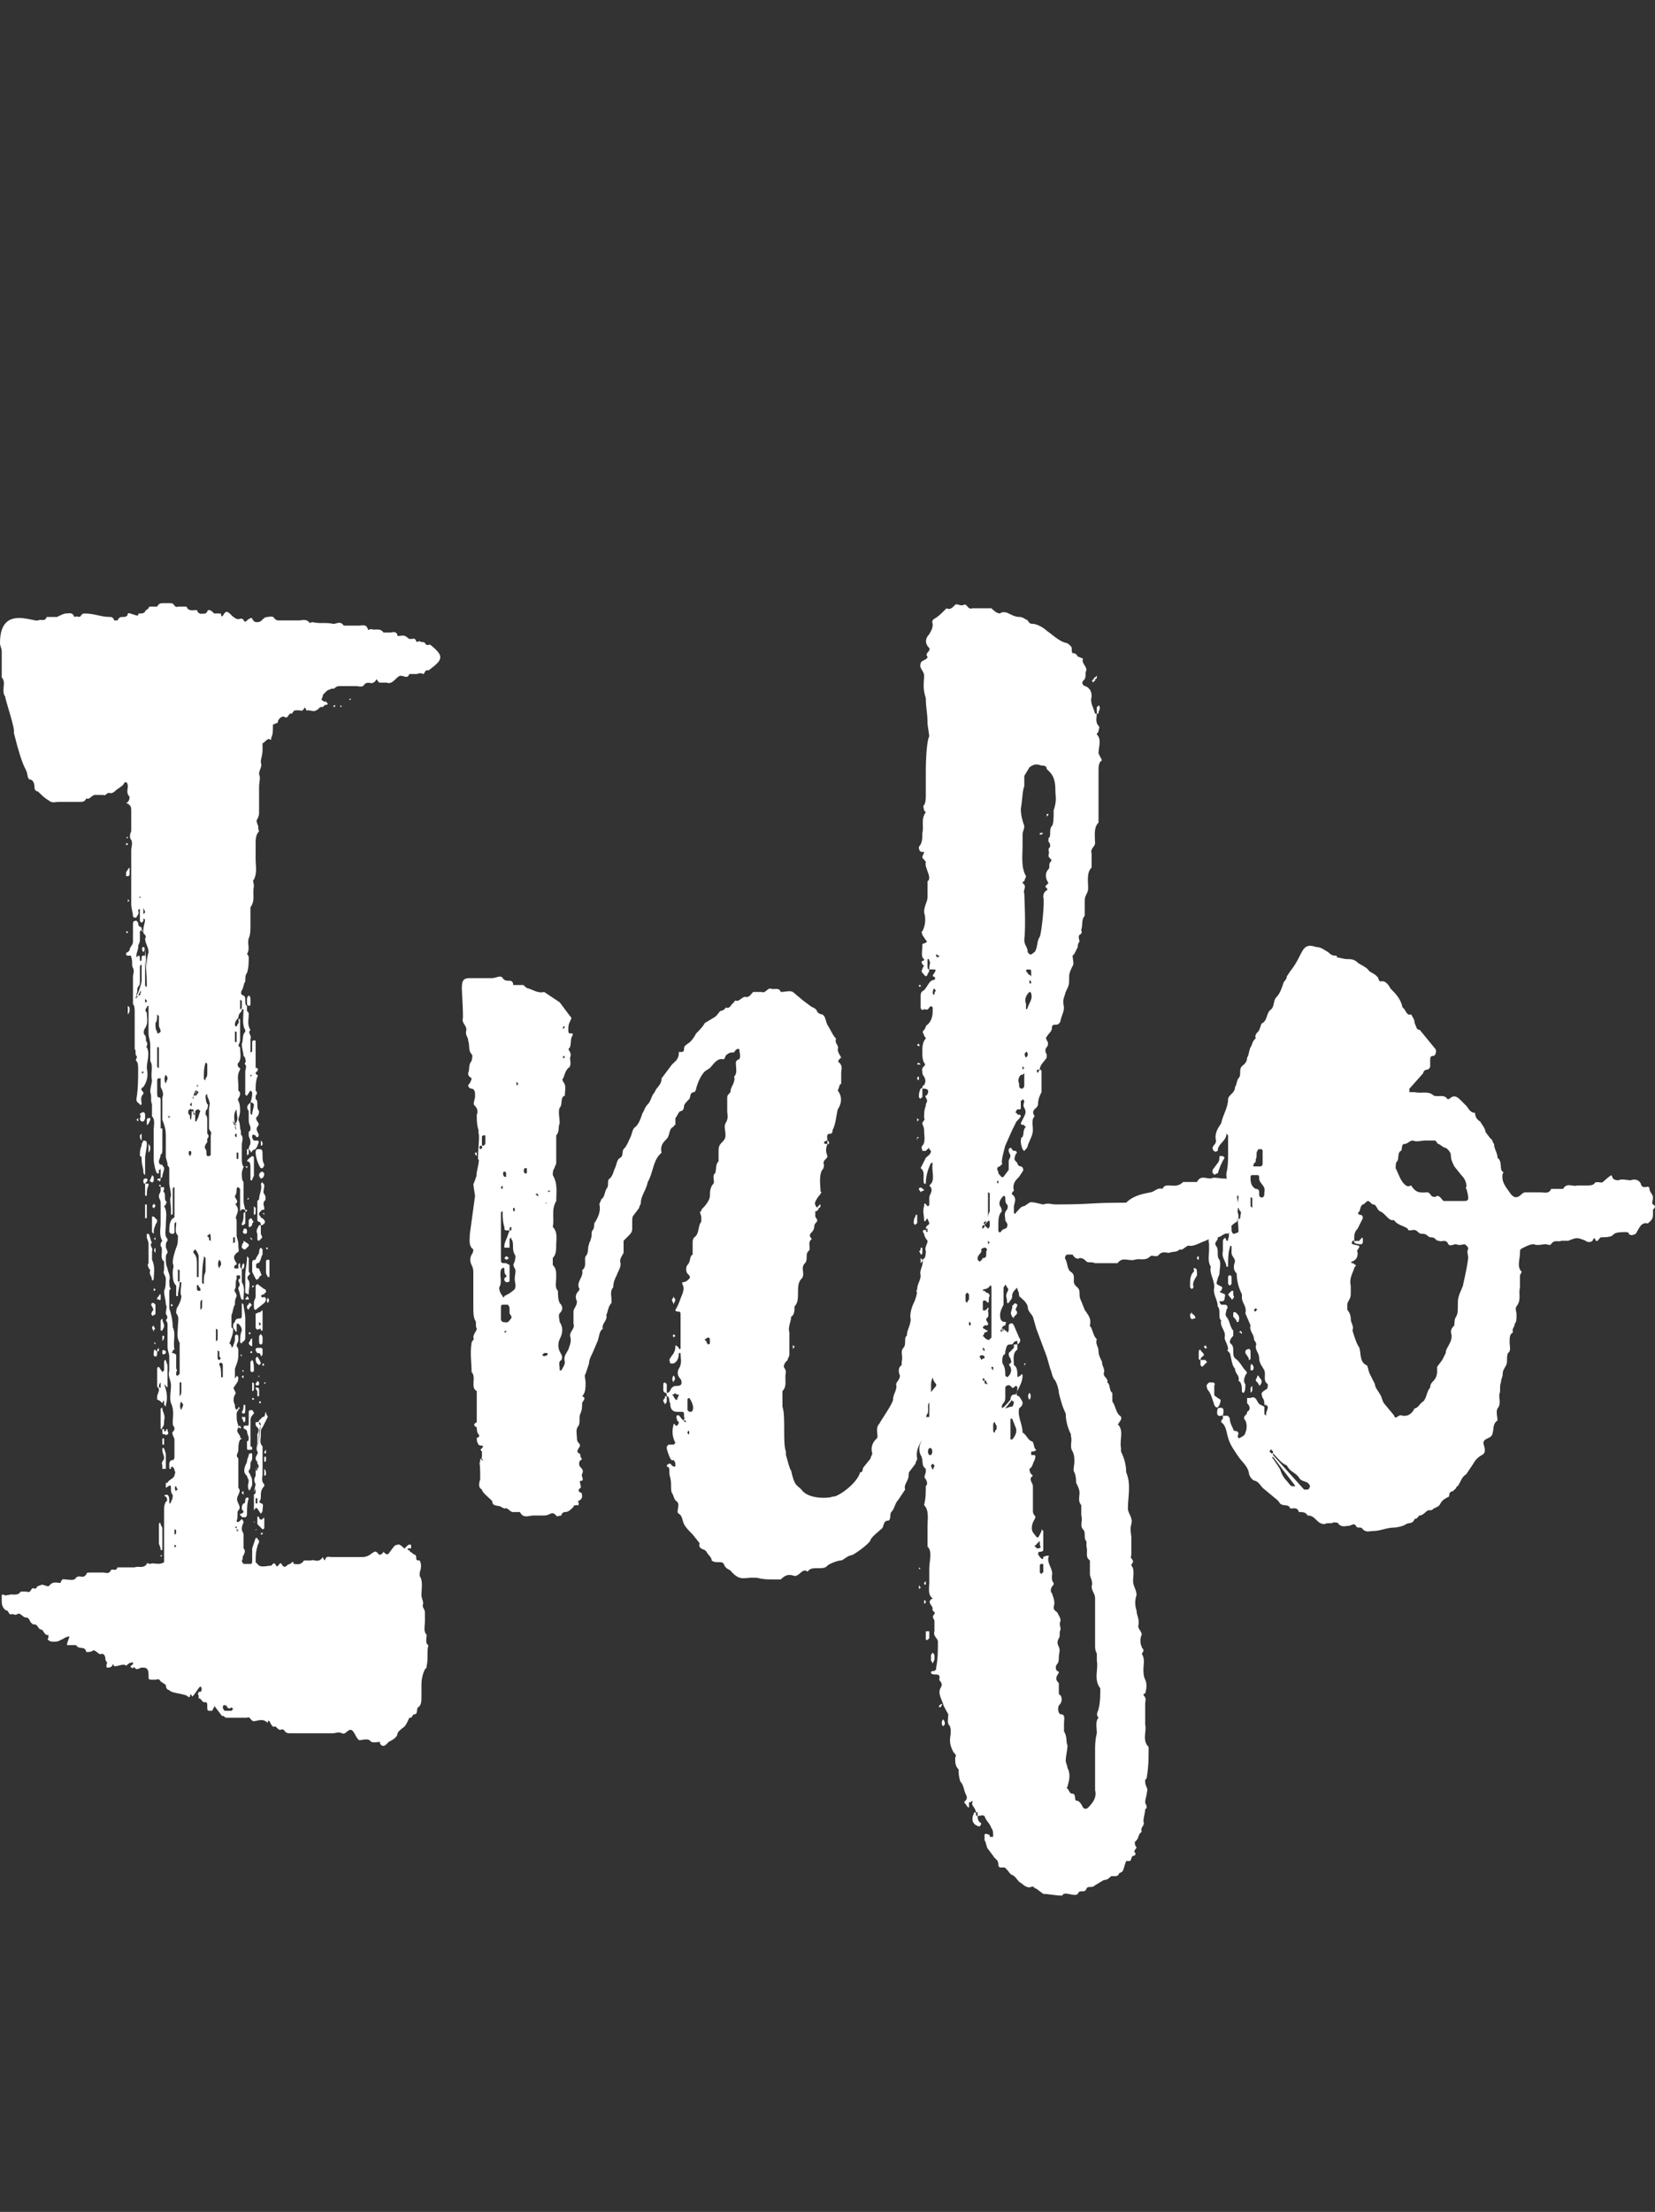
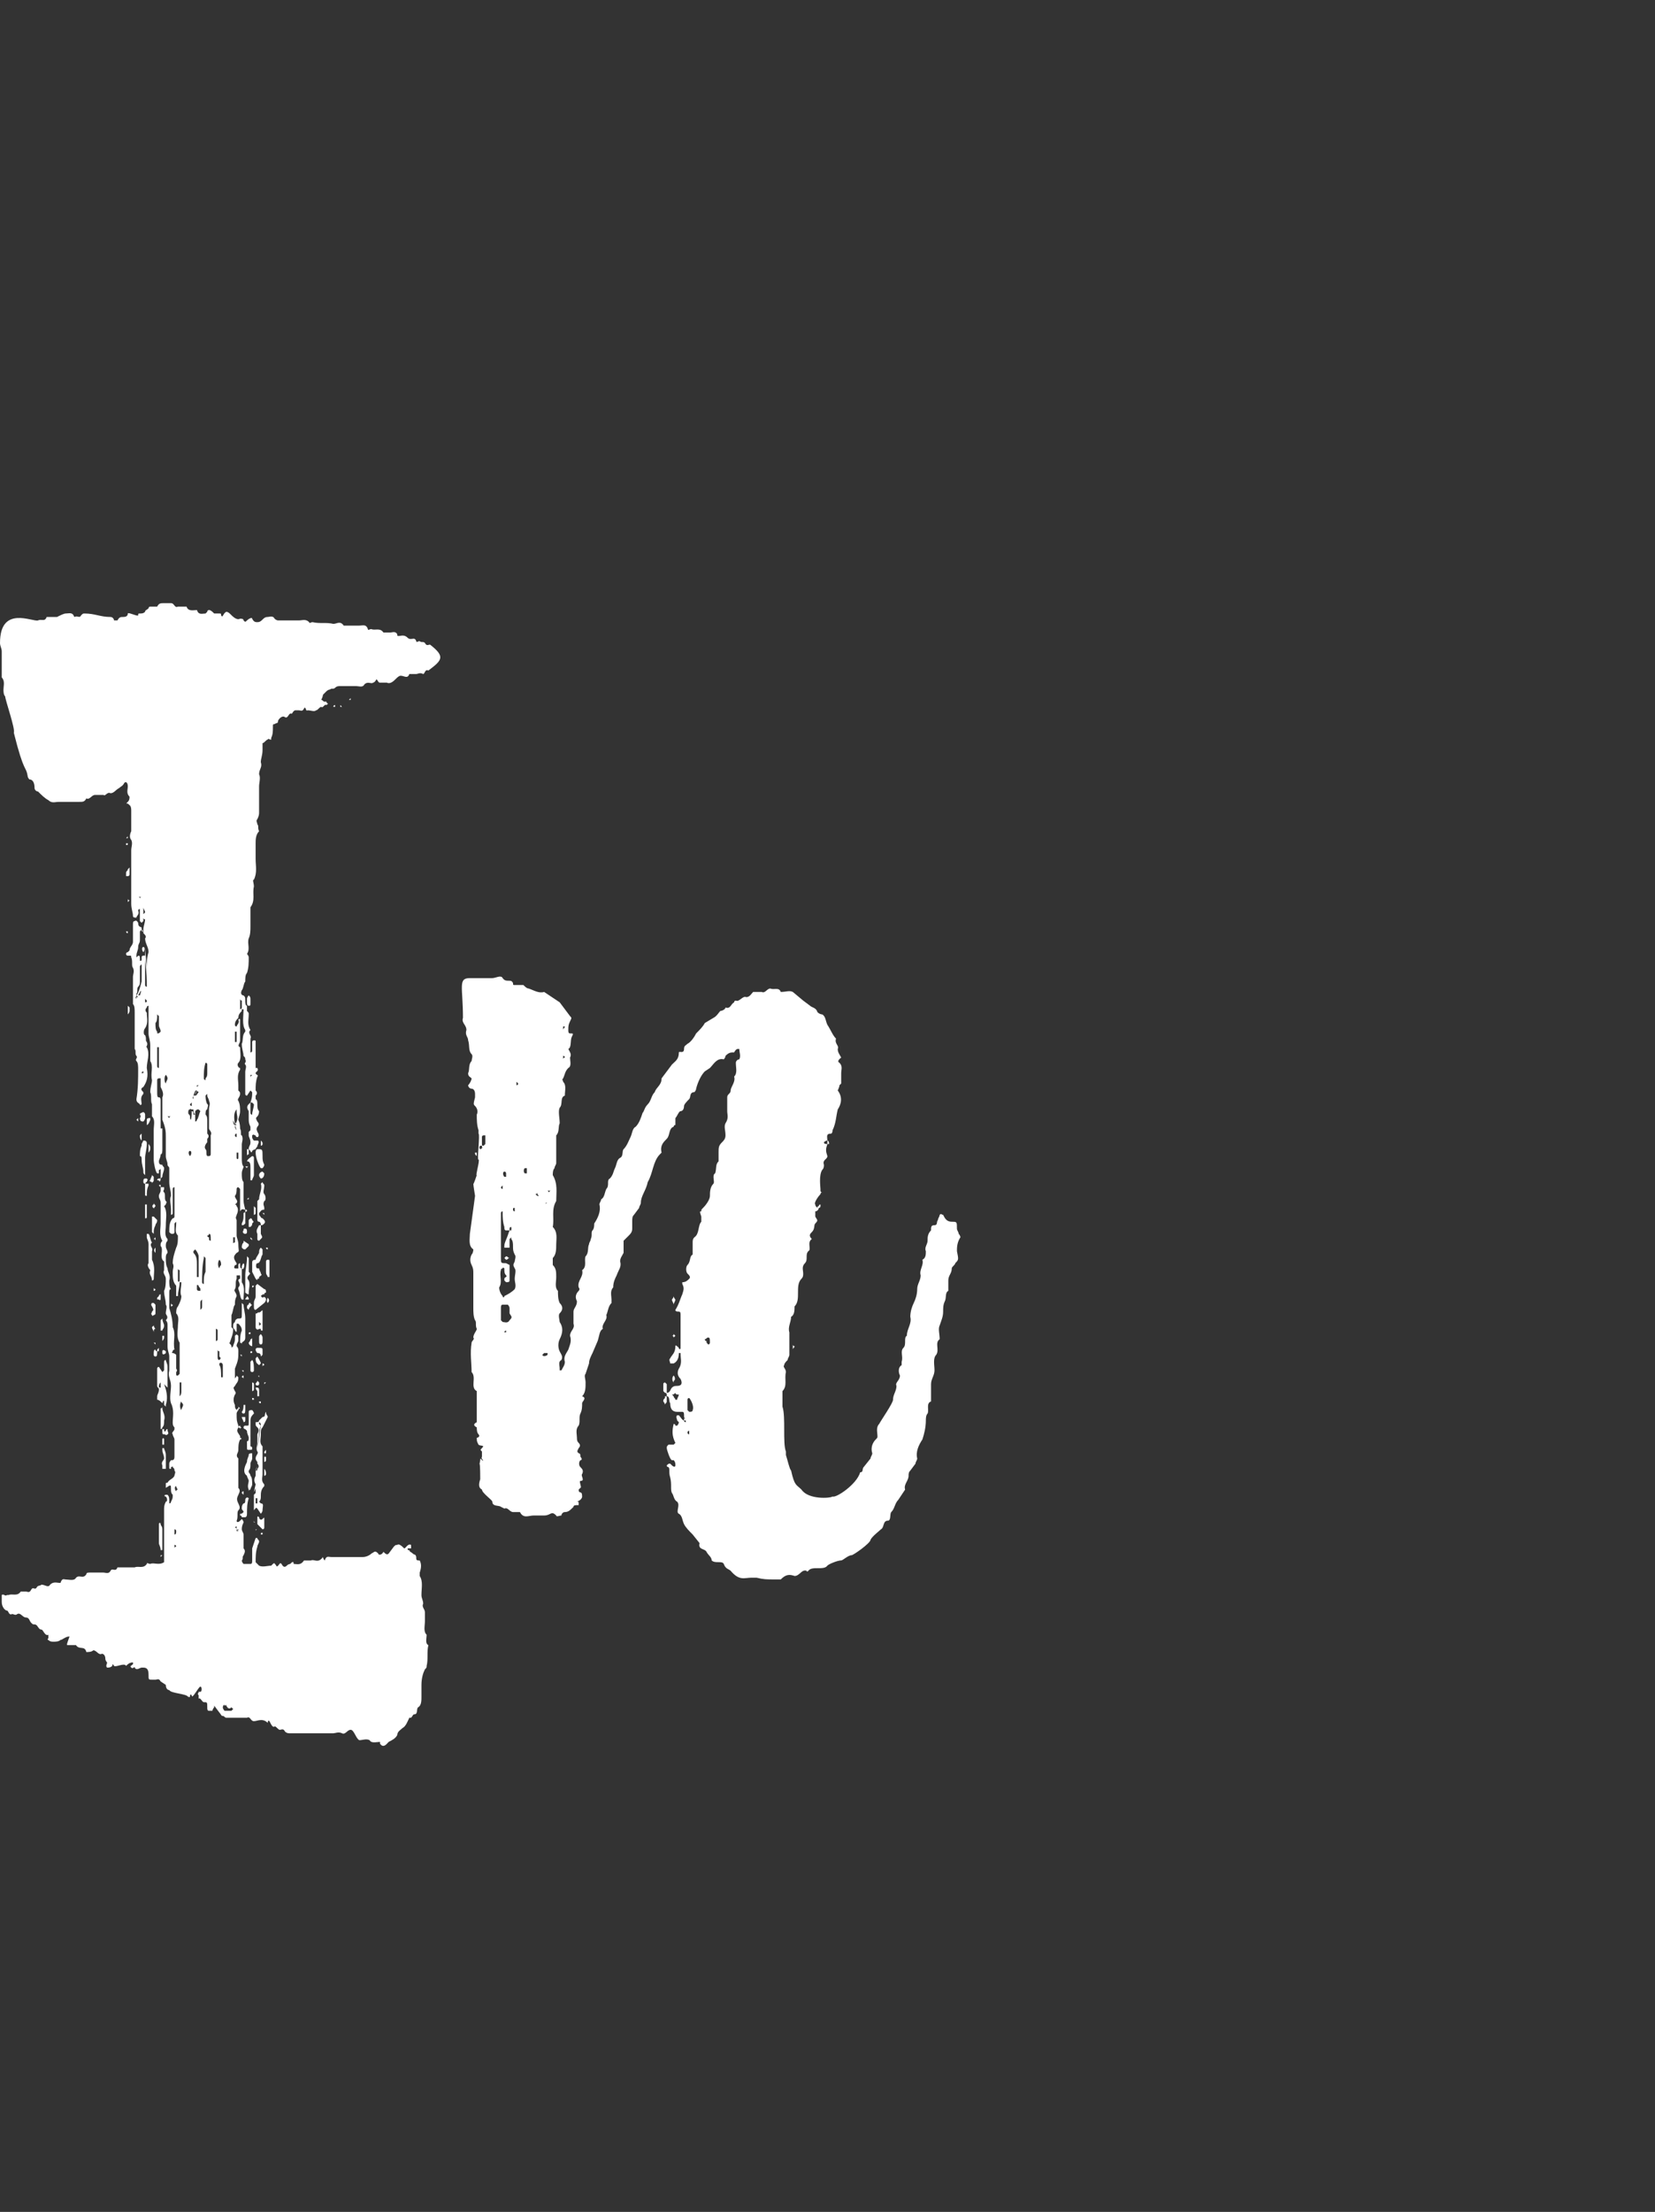
<svg xmlns="http://www.w3.org/2000/svg" version="1.1" x="0px" y="0px" width="256.25px" height="342.334px" viewBox="0 0 256.25 342.334" style="enable-background:new 0 0 256.25 342.334;" xml:space="preserve">
  <rect x="0" y="0" width="256.25" height="342.334" fill="#333333" stroke="none" />
  <style type="text/css">
	.st0{fill:#FFFFFF;}
</style>
  <defs>
</defs>
  <g>
    <path class="st0" d="M24.872,183.473v0.267h0.535v0.268c0,0.268-0.267,0.268,0,0.535c0.268,0.268,0,1.069,0.268,1.337   s0,0.268,0,0.535l-0.268,0.268c0.535,0.802,0.268,1.872,0.268,2.941c0,0.803-0.268,1.604,0.268,2.14v0.268   c-0.268,0.268-0.268,0.535-0.268,0.803c0,0.534,0.268,0.534,0.268,1.069c-0.268,0.268-0.268,0.535-0.268,0.803   c0,0.534,0,1.069,0.268,1.604c0,0.535,0.535,1.069,0.267,1.872c0,0.535,0,1.069,0.268,1.337c-0.268,0-0.268,0.268-0.268,0.535   v2.407c0.268,0.802,0.535,1.872,0.535,2.941c0.535,1.069,0,2.14,0.268,3.477c0,0-0.268,0-0.268,0.268c-0.268,0.268,0,0.268,0,0.268   c0.268,0,0.535,0.268,0.535,0.268v2.14c0,0,0.268,0.268,0,0.534v0.268c0,0.268,0,0.268,0.268,0.268l0.268-0.268v-4.813   c-0.535-0.803-0.268-1.872-0.268-2.675c0-0.535,0.268-1.337-0.268-1.872c0-0.268,0-0.802,0.268-1.069   c0.268-0.535,0.535-1.07,0.535-1.604c-0.267-0.535,0-1.338,0-2.14h-0.267c0,0.802-0.268,1.337-0.268,2.14h-0.268v-1.605   c-0.535-0.534-0.535-1.337-0.535-2.139c0-0.535,0.268-0.803,0-1.338c0-0.802,0.268-1.604,0.535-2.407   c0.268-0.534,0.268-1.069,0.268-1.872c-0.535-0.534-0.268-1.069-0.268-1.872v-0.267l-0.267,0.267v1.338   c0,0.268-0.268,0.268-0.268,0.268c-0.268,0-0.268,0-0.535-0.268c0-0.803,0-1.604,0.535-2.14c0.268,0,0.268-0.268,0.268-0.268   v-4.547c-0.268,0-0.268,0.268-0.268,0.268v3.744c0,0.268-0.268,0.268-0.268,0.268v-0.802c0-0.803-0.268-1.605,0-2.14   c0-0.803-0.268-1.338-0.268-2.14v-2.14c0-0.268-0.267-0.268-0.267-0.535c0-0.534-0.268-0.802-0.268-1.337v-2.941   c0-0.803,0-1.338-0.535-2.675v-3.477c0.267-0.535,0-1.07-0.268-1.604v-1.338h-0.268c0,0-0.268,0-0.268,0.268v1.872   c0,0.535,0,0.803,0.268,0.803s0.268,0.268,0.268,0.534v4.279h0.268v3.21c0,0.267,0,0.802-0.268,0.802   c0,0.535-0.268,0.803-0.268,1.07c0,0.534,0.268,0.534,0.535,0.534c0,0.268,0.267,0.268,0.267,0.535   c0,0.535-0.267,0.803-0.267,1.337l-0.268,0.268v-1.604c0,0.268-0.268,0.268-0.268,0.268v0.535h-0.268   c-0.267-0.268-0.535-1.605-0.535-2.14v-4.547c0-0.803,0.268-1.604-0.268-2.14v-1.872c-0.267-0.535,0-1.337-0.267-1.872   c0-0.802,0.267-1.337,0.267-1.872c-0.267-1.069,0.268-2.14-0.267-2.941v-2.407c0-0.803-0.268-1.337-0.268-1.872v-4.279   c-0.268,0-0.268,0.268-0.268,0.268c-0.268,0.268-0.268,0.535,0,0.803c0,0.802,0.268,1.604-0.268,2.406   c-0.267,0.268-0.267,1.07,0,1.07c0.268,0.535,0,0.802,0.268,1.069c0.268,0.535-0.268,0.803,0,0.803c0.535,1.069,0,2.14,0,3.209   c0.268,1.337,0,2.14-0.535,2.942c-0.535,0.267-0.268,0.534,0,0.802v0.268c-0.535,0.535-0.268,1.069-0.268,1.604   c0,0-0.268,0.268-0.268,0c-0.267-0.268-0.535-0.268-0.535-0.802c0.268-1.605,0.268-3.21,0.268-4.547c0-0.535,0-1.069-0.268-1.337   s0.268-0.535,0-0.803s0-0.802-0.268-1.069v-5.616c0-0.535,0-1.07-0.268-1.338v-4.278c0-0.268,0.268-0.803,0-1.338   c-0.267-0.268,0-1.069-0.267-1.604c0-0.268,0-0.268-0.268-0.268h-0.268c-0.268,0-0.268-0.268-0.268-0.268s0-0.267,0.268-0.267   l0.268-0.268c0-0.535,0.535-0.803,0.535-1.338v-2.674c0-0.268,0-0.535,0.268-0.535c0,0,0.268-0.268,0.535,0.268   c0,0.803,0.535,0.535,0.535,0.803c0,0.267,0,0.267,0.268,0.534v-0.268c0-0.534,0.267-1.069,0.267-1.604c0,0-0.267,0-0.267-0.268   v0.535l-0.268,0.268l-0.268-0.268v-1.872c0,0-0.267,0-0.267,0.268c0.267,0.535-0.268,0.803-0.268,1.069   c-0.268,0-0.535,0-0.535-0.267c0-0.535-0.267-1.07-0.267-1.873v-8.29c0-0.535,0.267-1.07,0-1.604c-0.268-0.268-0.268-0.803,0-1.338   v-3.209c0-0.803-0.268-0.803-0.535-1.069c-0.268,0-0.268,0,0-0.268s0.268-0.535,0.268-0.803c-0.535-0.535-0.268-1.069-0.268-1.604   s-0.268-0.803-0.535-0.535c-0.268,0.535-0.535,0.535-0.802,0.803c-0.535,0.268-0.803,0.802-1.337,0.802   c-0.535-0.267-0.802,0.535-1.07,0.268h-1.337c-0.535,0-0.803,0.803-1.337,0.535c-0.268,0.535-0.535,0.535-1.07,0.535H9.093   c-0.535,0-1.069,0.268-1.604-0.268c-0.535-0.268-1.07-0.803-1.604-1.337c-0.268,0-0.535-0.268-0.535-0.535   c0-0.803-0.267-1.337-0.802-1.337c0,0-0.267-0.268-0.267-0.535c-0.268-1.604-0.535-0.268-2.14-6.687   c0.267-0.534-1.337-5.081-1.337-5.616c-0.268-0.267-0.268-0.802-0.268-1.069c0-0.535,0.268-1.337-0.267-1.872v-4.012   c0-0.535-0.268-0.803-0.268-1.337c0-5.884,5.082-3.21,5.884-3.477c0.535-0.268,1.07,0.267,1.337-0.535h1.605   c0.535-0.268,1.07-0.535,1.337-0.535c0.535,0,1.07-0.268,1.337,0.535c0.535-0.268,0.802,0.268,1.07-0.268   c0.267-0.268,0.267-0.268,0.535-0.268c1.605,0,2.407,0.535,4.012,0.535c0.268,0,0.535,0.268,0.535,0.535h0.535   c0.268-0.535,0.535-0.535,0.802-0.535s0.802,0,0.802-0.535c0-0.268,1.605,0.535,1.605,0.268s0-0.268,0.267-0.268   c0.268,0,0.535,0,0.802-0.268c0-0.268,0.268-0.268,0.535-0.534c0,0,0-0.268,0.268-0.268h1.069c0.268-0.535,0.535-0.535,1.07-0.535   h1.07c0.535,0,0.535,0.803,1.07,0.535h1.337c0.267,0.802,1.069,0.534,1.604,0.534c0.268,0.803,0.802,0.535,1.337,0.535l0.267-0.268   c0-0.268,0.268-0.268,0.268-0.268c0.268,0,0.535,0.268,0.802,0.535h0.802c0.268,0,0.268,0,0.268,0.268   c0.268,0.535,0.268-0.268,0.802-0.535c0.268,0,0.535,0.268,0.535,0.268c0.535,0.535,1.069,1.07,1.604,0.803   c0.268,0,0.535,0,0.535,0.268c0.268,0.267,0.268,0.267,0.535,0c0.268-0.268,0.802-0.535,0.802-0.268   c0.268,0.534,0.535,0.534,0.802,0.534c0.802,0,0.802-0.802,1.604-0.802c0.268,0,0.803-0.268,1.07,0.268   c0.268,0.268,0.535,0.268,0.535,0.268h3.209c0.535,0,1.07-0.268,1.605,0.267c0,0.268,0.267,0,0.535,0   c1.07,0.268,2.14,0,3.209,0.268c0.535,0,1.07-0.534,1.604,0.268h2.407c0.535,0,1.069-0.268,1.337,0.535c0,0.268,0.268,0,0.535,0   c0.535,0.268,1.337-0.268,1.872,0.535h1.069c0.268,0,0.803-0.268,1.07,0.267c0,0.268,0,0.268,0.268,0.268s0.802-0.268,1.337,0.268   c0.535,0.535,1.069-0.268,1.337,0.535c0,0.268,0.268,0,0.535,0c0.267,0.268,0.535,0,0.802,0.268   c0.268,0.534,0.535,0.268,0.802,0.268c2.407,1.872,1.872,2.406-0.268,4.011c-0.535-0.267-0.535,0.535-0.802,0.535   c-0.535-0.268-0.802,0-1.07,0h-1.07c-0.267,0.803-0.802,0.268-1.337,0.268c-0.268,0-0.535,0.268-0.802,0.535   c-0.268,0.268-0.803,0.802-1.337,0.534h-1.07c-0.268,0-0.268-0.267-0.535-0.534c0,0-0.268,0.534-0.535,0.534   c-0.267,0.268-0.802-0.267-1.337,0.268c-0.268,0.535-0.802,0.268-1.337,0.268h-2.407c-0.268,0-0.535,0-0.803,0.268   c-0.267,0.268-0.535,0-0.802,0.268c-0.267,0-0.535,0.268-0.535,0.268l-0.535,0.535c0,0.267-0.267,0.802-0.267,0.802   c0.267,0,0.267,0.268,0.535,0.268h0.268c0,0,0,0.268,0.268,0.268l-0.268,0.268c-0.268-0.268-0.535,0.534-0.802,0.268   c-0.268,0-0.535,0.534-0.802,0.534c-0.268,0.268-0.803,0-1.337,0c-0.268,0.268-0.268-0.802-0.535-0.268   c-0.267,0.535-0.535,0.268-0.802,0.268h-0.535c-0.268,0-0.535,0.535-0.535,0.535c-0.535-0.268-0.535,0.803-1.069,0.535   c-0.268-0.268-0.803,0-1.07,0.534c0,0.535-0.268,0.268-0.535,0.535c-0.267,0-0.267,0-0.267,0.535s0,1.069-0.268,1.604v0.268   c-0.268,0-0.535-0.268-0.535,0c-0.267,0-0.535,0.535-0.802,0.535v1.069c0,0.803-0.267,1.337-0.267,1.872   c0.267,0.803-0.268,1.069-0.268,1.872c0.268,0.535,0,1.337,0,1.872v4.012c0,0.268,0,0.535-0.268,1.069   c-0.268,0.268,0,0.535,0,0.803c0.268,0.268,0,0.535,0.268,1.069c-0.535,0.535-0.535,1.338-0.535,1.872v2.407   c0,1.07,0.268,2.14-0.267,3.209c-0.268,0,0,0.535,0,1.07c-0.268,1.069,0.267,2.14-0.535,3.209v2.942c0,0.534,0,1.337-0.267,1.872   c-0.268,0.802,0.267,1.604-0.268,2.406c0,0,0.268,0.268,0.268,0.535c0,0.803,0,1.604-0.268,2.407   c-0.268,0.268-0.268,0.802-0.268,1.337c-0.268,0.268-0.268,1.07-0.535,1.337c-0.268,0.535,0,0.803,0.267,0.803   c0.268,0.268,0.268,0.268,0.268,0.803c0,0.267,0,0.802,0.268,0.802v0.803c0.268,0.268,0.268,0.268,0.268,0.534   c0,0.803-0.268,1.605,0.267,2.407c-0.535,0.535,0.268,0.803,0,1.338v2.139c0.268,0,0.268-0.267,0.268-0.267v-1.338   c0-0.268,0.268-0.268,0.268-0.268c0.267,0,0.267,0,0.267,0.268v4.012h0.268c0.268,0.535-0.268,0.535-0.268,0.803   s0.535,0.268,0.268,0.534c-0.268,0.803-0.268,1.338-0.268,2.14c0.268,0.268,0.268,0.535,0,0.803v0.535   c0.535,0.267,0,1.337,0.535,1.872c0,0,0,0.534-0.268,0.802s-0.268,0.268,0,0.803c0.268,0.268,0.268,0.534,0,0.802   c-0.268,0.535,0,0.535,0,0.803c0.268,0.268,0.268,0.803,0,0.803c0,0-0.268,0-0.268-0.268c-0.267,0-0.267-0.268-0.535,0v0.268   c0,0.267,0.268,0.534,0.268,0.534h0.535c0.268,0,0.268,0.268,0,0.803c0,0.268-0.268,0.268-0.268,0.535c0,0-0.267,0-0.535,0.267   c0,0.268-0.268,0.268-0.268,0l-0.267-0.267c0-0.535,0.267-0.535,0.267-1.07s-0.267-0.802-0.267-1.069v-0.535l0.267-0.268v-0.535   c-0.267-0.534-0.267-0.802-0.267-1.337v-1.069c-0.535-0.803,0-1.07,0.267-1.338v1.604c0,0.268,0.268,0.268,0.268,0.268   c0-0.534,0.268-1.069,0.268-1.604l-0.268-0.268h-0.268c0.268-0.802,0.268-1.069,0.268-1.604l-0.268-0.268l-0.535,0.803   c0,0-0.268,0-0.268-0.268v-3.477c0-0.268,0.268-0.803,0-1.07c-0.268-0.267,0.268-0.267,0-0.802c0-0.268,0-0.268-0.268-0.535   c0-0.535-0.267-1.069-0.267-1.872c0.267-0.535,0-1.337,0.535-1.872v-0.268c-0.535-0.802-0.268-2.14-0.268-3.209h-0.267v0.268   c-0.268,0.268-0.535,0.534-0.535,1.069c-0.268,0.268-0.535,0.535-0.535,1.07c0,0.267,0.267,0.267,0.267,0.267   c0-0.267,0.535-0.534,0.268-1.069c0.268-0.268,0.268,0,0.268,0v3.209c0,0.535-0.535,0.803,0,1.07c0,0.802,0.268,1.872-0.268,2.407   c-0.268,0.267,0,0.802,0.268,0.802v0.268c-0.535,0.803-0.268,1.604-0.268,2.407v0.802c0.268,0.268,0.268,0.268,0.268,0.535   c0,0.535-0.535,0.803-0.268,1.069c0.268,0.535,0.268,1.07,0.268,1.605c0,0.534-0.268,1.069-0.268,1.337   c0.268,0.535,0.268,1.069,0.268,1.337c0.268,0.535,0,1.07,0.268,1.07c0.267,0.534,0,1.069,0,1.337v2.14   c0,0.535,0,1.069,0.267,1.337c0,0.268-0.267,0.535-0.267,1.07c0,0.534,0,1.069,0.267,1.337v2.407c0,0.802,0,0.802,0.268,1.872   c-0.268,0-0.535-0.268-0.802,0.267v-3.477l-0.268-0.268c-0.268,0-0.268,0.268-0.268,0.268c0,0.268,0,0.803-0.267,1.07   c0,0.534,0.802,0.802,0,1.337c0.267,0,0.267,0.268,0.267,0.268c0.268,0.268,0.268,0.802,0,1.337c0,0.268-0.267,0.268,0,0.803v2.406   c0,0.268,0.268,0.803,0.268,1.338c0,1.069,0.268,1.069-0.268,1.337c-0.535,0.535-0.535,0.803,0,1.604c0,0.268,0,0.268-0.267,0.268   c0,0.268-0.268,0.268,0,0.535h0.535v-0.535c0,0,0-0.268,0.268-0.268v0.268c0,0.268,0,0.535,0.268,0.535v2.14   c0.535,0.802,0.267,1.604,0.267,2.674h-0.267c-0.268-0.268-0.268-1.069-0.535-1.604v-0.268c0.268-0.268,0.268-0.534,0-1.069   c0,0,0-0.268,0.268-0.268v-0.535h-0.535v0.535c-0.267,0.535,0,1.069-0.267,1.604c-0.268,0.268,0.267,0.535,0.267,1.07   c-0.267,0.534-0.267,0.802-0.267,1.337c-0.268,0.268-0.268,1.069-0.535,1.604v1.872l0.268,0.268c0,0.802-0.268,1.337-0.535,2.14   c-0.268,0,0.267,0.268,0.267,0.534c0,0.268,0,0.268,0.268,0c0-0.267,0.268-0.534,0.268-1.069v-0.535   c0.267-0.268,0.267-0.268,0.535,0v0.803c-0.268,0.535-0.268,0.535-0.268,0.802c0.268,0.268,0.268,0.535,0.268,0.803   c0,1.07,0,1.337-0.535,2.675v1.604c0-0.268,0.267-0.268,0.267-0.535l0.268,0.268c0,0.803-0.268,0.803-0.535,1.337   c-0.268,0.268-0.268,0.268,0,0.803c0,0,0.267,0.268,0,0.535c-0.268,0.534-0.268,1.069,0,1.604c0,0.268,0,0.802,0.535,0.802   c-0.268,0-0.268-0.268,0-0.268v-0.267l0.268,0.267c-0.268,0-0.268,0.268-0.268,0.268s-0.268,0.268-0.268,0.535   c0,1.069,0,1.069,0.268,1.872v0.268c0,0,0-0.268,0.268-0.268c0,0,0,0.268,0.268,0.268c-0.268,0-0.268,0.268-0.268,0.268   c0-0.268-0.268-0.268-0.268-0.268c-0.268,0.535-0.268,0.535,0.268,1.337v0.268c0.268,0,0.268,0.268,0,0.268   c-0.268,0.535-0.268,1.069-0.268,1.604s-0.535,0.803,0,1.337v4.547c0.268,0.268,0.268,0.535,0,1.069   c-0.268,0.535-0.268,0.803,0,1.338c0.268,0.534,0.268,0.802,0,1.069s0,1.07-0.268,1.604c0,0.268,0.268,0.268,0.535,0l0.268-0.268   c0,0,0.267,0.268,0.267,0.535c-0.267,0.535-0.267,0.803-0.267,1.07c0,0.267,0.267,0.534,0.267,0.802v2.14   c0.268,0.268,0.268,0.535,0,1.069c-0.267,0.268,0,0.535-0.267,0.803c0,0.268,0.267,0.535,0.267,0.535h1.07   c0.268,0,0.268-0.268,0.268-0.535v-1.872l0.535-1.604h0.268c0,0.268,0.268,0.268,0.268,0.535c0,0.267-0.268,0.534-0.268,0.802   c-0.268,0.803-0.268,1.604-0.268,2.407l0.535,0.535c0.535,0.267,1.337,0,1.872,0l0.268-0.268c0.267-0.268,0.267,0,0.535,0.268   c0,0.267,0.268,0,0.268,0c0.267-0.268,0.267-0.535,0.535-0.268c0.268,0.534,0.535,0.534,0.802,0.268   c0.268-0.268,0.535-0.268,0.535-0.268c0.267-0.268,0.535-0.535,0.535,0c0.535,0,1.07,0.268,1.604-0.535h1.07   c0.535-0.268,1.07,0.535,1.872-0.535c0,0,0,0.268,0.268,0.535c0.268-0.803,0.535-0.535,1.07-0.535h4.814   c0.535,0,1.07-0.268,1.337-0.534c0.535-0.268,0.535-0.535,1.069,0c0,0.267,0.535,0.267,0.803-0.268   c0.267,0.268,0.535,0.534,0.802,0.268l0.802-1.07c0.268-0.268,0.268-0.268,0.535-0.268c0.268-0.268,0.802,0.268,1.07,0.535   c0.268,0,0.535-0.803,1.07-0.535v0.535h-0.535c0,0.268,0,0.268,0.267,0.268c0,0.268,0.268,0.268,0.535,0.535   c0.267,0.267,0.535,0,0.535,0.802c0,0.268,0.268,0.268,0.535,0.268c0.267,0.535,0.267,1.069,0,1.872v0.535   c0.535,0.802,0.267,1.872,0.267,2.941c0,0.535,0.268,0.803,0.268,1.338c-0.268,0.534,0.268,0.802,0.268,1.337v1.337   c0,0.803-0.268,1.604,0.268,2.14c0,0.535-0.268,1.337,0.267,1.604c-0.267,1.07,0,2.14-0.267,3.209c0,0.268,0,0.268-0.268,0.535   c-0.268,0.535-0.535,1.337-0.535,2.407v1.872c0,0.535,0,1.337-0.535,1.604c-0.268,0.268,0,1.07-0.535,1.07   c-0.267,0-0.267,0.267-0.535,0.534h-0.268c-0.267,0.535-0.535,1.338-1.07,1.604c-0.267,0.268-0.802,0.535-0.802,1.07   c-0.267,0.535-0.802,0.802-1.337,1.069c-0.268,0.268-0.802,1.07-1.337,0.268v-0.268c-0.535,0-1.337,0.268-1.604-0.268   c-0.535-0.267-1.07,0-1.604,0c-0.535-0.267-0.803-1.604-1.337-1.604c-0.535,0-0.802,0.803-1.337,0.535c-0.535-0.268-1.07,0-1.337,0   H44.93c-0.268,0-0.535,0-0.802-0.268c-0.268-0.535-0.535-0.268-0.803-0.268c-0.267,0-0.535-0.534-0.802-0.534   c-0.267,0.267-0.535-0.268-0.802-0.803c-0.268-0.268-0.268,0.268-0.268,0.268c-0.802-0.803-1.604-0.268-2.139-0.268   c-0.535,0-0.535-0.803-1.07-0.535h-3.209c-0.268,0-0.268-0.268-0.535-0.268c-0.268,0-0.268-0.267-0.535-0.534l-0.802-1.07v0.268   c-0.268,0.268-0.268,0.535-0.268,0.535H32.36c-0.268,0-0.268-0.268-0.268-0.535c0-0.802,0-0.802-0.535-0.802   c-0.268,0-0.535-0.803-0.802-0.535v-0.535c-0.268-0.268,0-0.268,0-0.535h0.267c0.268,0,0.268-0.802,0-0.802   c-0.267,0-1.337,2.14-1.337,1.337c-0.268-0.268-0.268,0-0.268,0.268h-0.268c-0.267-0.535-2.674-0.535-2.942-1.07   c-0.267,0-0.535-0.267-0.535-0.802l-0.802-0.535c-0.268-0.535-0.535-0.268-0.802-0.268h-0.535c-0.535,0-0.535,0-0.535-0.802   c0-0.803-0.268-1.07-0.802-1.07H21.93c-0.268,0-0.802,0.535-1.07,0c0-0.268-0.268,0.268-0.535,0c-0.268-0.268,0-0.268,0.267-0.534   v-0.268c-0.535,0-0.802,0.268-1.07,0.534c-0.267-0.534-1.604,0.268-1.872,0c-0.267-0.534-0.267,0-0.267,0   c-0.268,0.268-0.535,0.268-0.802,0.268c-0.268-0.268,0-0.534,0-0.802c-0.268-0.268-0.268-0.535-0.268-0.535   c0-0.535-0.268-0.803-0.535-0.803c-0.535,0.268-0.802-0.534-1.337-0.534c-0.268,0.268-0.802,0.268-1.07,0.268   c-0.268-1.07-1.07-0.268-1.604-1.07H10.43c-0.268,0,0.535-1.604,0.268-1.337c-0.535,0-1.07,0.535-1.337,0.535   c-0.268,0.267-0.802,0.267-1.07,0.267c-0.267,0-0.535,0-0.802-0.267c0,0-0.268,0,0-0.268v-0.535   c-0.535,0.268-0.802-0.803-1.07-0.803c-0.535,0-0.535-0.802-1.07-0.802c-0.267,0-0.267,0-0.535-0.268s-0.268-0.803-0.802-0.803   c-0.535,0-0.802-0.802-1.337-0.534c-0.268,0.268-0.535,0-0.802,0c-0.535,0.268-0.535-0.535-0.802-0.535s-0.802-0.535-0.802-1.337   v-1.07c0.267-0.268,0.535,0.268,0.802,0h0.268c0.535-0.268,1.337,0.268,1.872-0.534h0.802c0.268,0,0.535,0.267,0.802-0.268   c0.268-0.535,0.535,0,0.802-0.268c0.268-0.535,0.535-0.268,0.802-0.535c0.535,0,1.07,0.535,1.337,0   c0.535-0.535,1.07-0.268,1.604-0.268c0.268-0.802,0.535-0.534,0.802-0.534c0.535,0,1.337,0.267,1.605-0.268   c0.535-0.535,1.069,0.268,1.604-0.535c0-0.268,0.268-0.268,0.535-0.268h2.14c0.268,0,0.802,0.268,1.07-0.268   s0.802,0.268,1.07-0.535h2.674c0.535-0.267,1.337,0.268,1.872-0.534c0-0.268,0.268,0,0.535,0c0.535-0.268,1.337,0.268,2.139-0.268   v-8.023c0-0.535,0-0.802,0.268-1.337c0.268,0,0.268-0.535,0-0.803c-0.268,0-0.268-0.268,0-0.268h0.268   c0.267,0.268,0.267,0.535,0.267,1.07v0.268c0,0,0.268,0,0.268-0.268c0.268-0.535,0.268-0.535,0.268-1.07   c-0.268-0.267-0.268-0.534-0.268-0.802c0-0.803,0-0.803-0.802-0.268v-0.535c0-0.268,0-0.268,0.268-0.268   c0.267-0.534,0.802-0.534,1.07-1.069c0-0.268,0.267-0.535,0-0.803c0-0.268,0-0.268-0.268-0.534v-0.268   c0,0.268-0.268,0.268-0.268,0.268v0.267c-0.268,0-0.268,0-0.268-0.267v-0.535c0-0.268,0.268-0.535,0.268-0.535   c0.268,0,0.535,0,0.535-0.535v-2.674c0-0.268-0.268-0.535-0.268-0.803c-0.268-0.268,0.268-0.534,0.268-0.802v-0.268   c-0.268-0.268-0.268-0.535-0.268-0.803c0-0.802,0.268-1.872-0.268-2.941c-0.268-0.803,0-1.872,0-2.675   c0-1.069-0.535-1.337-0.268-2.406v-2.14c0-0.535-0.267-0.803-0.267-1.605v-3.209c0-0.268,0-0.535-0.268-0.802   c0.535-0.535,0-0.803,0-1.07c0-0.535,0.268-1.069,0-1.337c0-0.803-0.268-1.337-0.268-2.14c0.268-0.535,0.268-1.337,0.268-1.872   s-0.535-0.803-0.268-1.337v-1.338c-0.802-0.534,0-1.872-0.535-2.406v-0.268c0-0.268,0.268-0.535,0.268-0.535   c-0.535-0.803-0.268-1.872-0.268-2.675v-3.209c0-0.535-0.268-0.535-0.268-1.069c0-0.268,0.268-0.535,0.268-0.803v-0.535   l-0.268-0.267C24.872,183.205,24.872,183.473,24.872,183.473z M19.523,129.717l0.268-0.268v0.268H19.523z M19.523,130.519h0.268   c0,0.268,0,0.268-0.268,0.268V130.519z M19.523,135.065c0-0.268,0.268-0.268,0.268-0.535l0.268-0.268v1.07   c0,0.268-0.268,0.268-0.268,0.268h-0.268V135.065z M19.791,144.426c-0.268,0-0.268-0.268-0.268-0.268h0.268V144.426z    M19.791,139.612v-0.535c0,0.268,0.268,0.268,0.268,0.268L19.791,139.612z M19.791,155.658l0.268,0.268v0.535   c0,0,0,0.268-0.268,0.534V155.658z M21.396,154.321l-0.268-0.268c0,0.268-0.268,0.268,0,0.535v-0.268H21.396z M22.198,144.158   c-0.268,0-0.268,0-0.268-0.268l-0.268,0.268v1.338c0,0.534-0.267,0.534-0.267,1.069s-0.268,0.803-0.268,1.337v0.268   c0.268-0.268,0.535-0.535,0.535,0.268v0.268c0.268,0,0.268,0,0.268-0.268v-0.268c0-0.268,0.268-0.268,0.268-0.268h0.267v-1.069   l0.268,2.941c0-0.802,0-1.604,0.268-2.406c0-0.803-0.535-1.338-0.535-2.14c0.268-0.268,0-0.535-0.267-0.803V144.158z    M21.128,154.054c0.268-0.268,0.535-1.069,0.802-2.14v-2.674l-0.268,0.267v2.407c0,0.268,0,0.535-0.267,0.803   c-0.268,0.268,0,0.802-0.268,1.069V154.054z M21.396,173.577l-0.268-0.268l0.268-0.268V173.577z M21.93,138.81h-0.535   c0.267,0,0.267,0.268,0.267,0.268S21.663,138.81,21.93,138.81z M21.396,154.054h0.267C21.93,153.251,21.93,152.984,21.396,154.054z    M21.663,173.042c0,0,0.268-0.268,0-0.535c0-0.268,0.268-0.268,0.268-0.268c0.268-0.267,0.535,0,0.535,0.268v0.535   c0,0.268-0.267,0.535-0.267,0.535C21.93,173.577,21.663,173.577,21.663,173.042z M21.663,175.717l0.268-0.268v1.069   C21.663,176.251,21.663,175.984,21.663,175.717z M21.93,177.321v-0.268l0.268-0.535c0.535,0,0.535,0.268,0.535,0.535   c0,0.803-0.268,1.604-0.268,2.14v2.674c-0.267-0.267-0.267-0.267-0.267-0.534c0-0.535-0.268-1.07-0.268-1.872   c0-0.268,0-0.535-0.268-0.535C21.663,178.391,21.663,177.856,21.93,177.321z M22.198,166.089v-0.268   c-0.268,0-0.268,0.268-0.268,0.268H22.198z M22.198,146.565c0.267,0,0.267,0.535,0,0.803   C21.93,147.101,21.93,146.565,22.198,146.565z M22.465,141.217c0-0.268-0.267-0.535-0.267-0.803v1.07L22.465,141.217z    M22.198,145.496v1.069V145.496z M22.732,182.402c0.268,0.268,0,0.268,0,0.535c-0.268,0-0.268,0.535-0.268,0.268H23v0.268   c-0.268,0.534-0.268,1.069-0.268,1.604c-0.268,0-0.268,0-0.268-0.268v-1.604c-0.267,0-0.267-0.268-0.267-0.268   c0-0.268,0-0.535,0.267-0.535H22.732z M22.465,148.438v4.012c0,0.268,0.268,0.268,0.268,0.268v-0.268   C22.732,151.646,22.732,150.845,22.465,148.438z M22.732,154.856l-0.268-0.268v0.534C22.732,155.123,22.732,155.123,22.732,154.856   z M22.732,186.414v1.872c0,0.268,0,0.268-0.268,0.268v-2.14H22.732z M23.268,173.31c0,0-0.268,0.802-0.535,0.802v-0.802   c0-0.268,0.268-0.268,0.535-0.268V173.31z M23.268,196.577c-0.268-0.268-0.535-0.803-0.268-1.07v-2.941   c0-0.535-0.268-0.803-0.268-1.07v-0.534H23c0.268,0.267,0.268,1.069,0.535,1.337c-0.535,0.535,0.268,0.802,0,1.337v1.338   c0.535,1.069,0.268,2.139,0.268,2.941c0,0.268-0.268,0.268-0.268,0.268C23.535,197.379,23,197.379,23.268,196.577z M23.268,177.589   c0,0.268,0,0.534-0.268,0.802v-1.337C23.268,177.321,23.268,177.589,23.268,177.589z M23.802,182.67   c0,0.268-0.268,0.268-0.268,0.535v-0.268c-0.267,0-0.535-0.268-0.267-0.268c0-0.268,0.267-0.535,0.267-0.803l0.268,0.268V182.67z    M23.535,203.53c-0.267-0.268,0-0.268,0-0.535c0.268-0.268,0.268-0.268,0-0.802c0,0-0.267-0.268,0-0.535h0.268l0.268,0.268v1.337   c0,0.268-0.268,0.268-0.268,0.268C23.535,203.798,23.535,203.53,23.535,203.53z M24.337,188.821c0,0.534-0.267,0.534-0.267,0.802   c-0.268,0.535-0.268,0.803-0.268,1.07v0.268l-0.268-0.268v-2.407h0.268L24.337,188.821z M23.802,206.205   c0-0.268-0.268-0.535-0.268-0.803l0.268-0.268c0,0,0,0.268,0.268,0.535C23.802,205.67,23.802,205.938,23.802,206.205z    M23.802,186.146c0,0.268,0.268,0.268,0.268,0.535c-0.268,0.268-0.268,0.535-0.268,0.268c-0.268,0-0.268-0.535,0-0.535V186.146z    M23.802,191.763l0.268-0.268v0.535C24.07,192.03,24.07,191.763,23.802,191.763z M23.802,199.251c0,0.268,0.268,0.268,0.268,0.268   c0,0.268-0.268,0.268-0.268,0.268V199.251z M23.802,207.81h0.268v0.268L23.802,207.81z M24.604,208.879   c0,0.268,0,0.268-0.268,0.268c0,0.535,0,0.803-0.267,0.803c-0.268,0-0.268-0.268-0.268-0.268c0-0.535,0-0.803,0.268-0.803   c0,0.268,0.267,0.268,0.267,0.268v-0.268l0.268-0.268V208.879z M24.07,193.1v0.803C23.802,193.635,23.802,193.367,24.07,193.1z    M24.604,158.601v-1.338l-0.268-0.268v0.268c0,0.268,0,0.803-0.267,1.07c0,0.534,0,1.069,0.267,1.337v0.268   c0.268,0,0.268,0,0.535-0.268C24.872,159.135,24.604,159.135,24.604,158.601z M24.337,162.077v2.941c0,0,0,0.268,0.268,0.268   v-3.209H24.337z M24.604,182.67h-0.268c0-0.268,0.268-0.268,0.268-0.268h0.268C24.872,182.938,24.604,182.938,24.604,182.67z    M24.337,201.123v-0.268l0.268-0.267c0-0.268,0.268-0.268,0.268-0.268v0.534c0,0.268,0,0.535-0.268,0.268H24.337z M25.674,210.483   c0,0.268,0.268,0.535,0.268,1.07v3.209l-0.535-0.535c0.535,1.338,0.535,2.407,0.268,3.21v0.268l-0.268-0.268   c0-0.535,0-1.07-0.267-0.268c-0.268-0.268-0.535-0.535-0.803-0.535V216.1c0-0.267,0.268-0.534,0.268-1.069   c0-0.268-0.268-0.268-0.268-0.535v-2.674c0-0.268,0.268-0.268,0.268-0.268l0.535,0.802l0.267-0.267v-1.338   C25.407,210.751,25.407,210.483,25.674,210.483z M24.872,214.228v-0.267c-0.268,0.267-0.268,0.534-0.268,0.534   c0,0.268,0,0.268,0.268,0.268V214.228z M24.872,239.902c0-0.535-0.268-0.803-0.268-1.07v-2.941c0-0.268,0.268-0.268,0.268,0   s0.268,0.268,0.268,0.803v3.209H24.872z M25.407,205.135c0,0.535-0.267,0.535-0.267,0.803h-0.268v-1.604l0.268-0.268   C25.14,204.6,25.407,204.867,25.407,205.135z M25.14,220.914c0,0,0,0.268-0.268,0.268v-3.21c0,0,0.268,0,0.268-0.267v0.267   c0,0.535,0.535,1.07,0.267,1.872C25.407,220.379,25.407,220.646,25.14,220.914z M25.14,240.704l-0.268,0.268v-0.268H25.14z    M25.14,227.332v-0.534c-0.268-0.535,0.267-0.803,0.267-1.07c0-0.534-0.267-0.802-0.267-1.337v-0.268h0.267   c0,0.268,0.268,0.535,0.268,1.07v2.139H25.14z M25.14,206.739h0.267v0.268c0,0.268-0.267,0.535-0.267,0.535V206.739z    M25.674,209.146v0.268c-0.268,0.268-0.535,0.268-0.535,0v-0.268C25.14,208.879,25.407,208.879,25.674,209.146z M25.942,221.983   c-0.268,0.268-0.268,0-0.535,0c-0.267,0-0.267,0-0.267-0.534v-0.268h0.267c0,0.268,0,0.534,0.268,0.268   c0-0.268,0.268-0.268,0.268-0.268v0.268C26.209,221.983,25.942,221.983,25.942,221.983z M25.14,223.588v-0.802   c0-0.268,0.267-0.268,0.267,0v0.802H25.14z M25.942,166.891c0,0,0-0.268-0.268-0.534c-0.268,0.267-0.268,1.069,0,1.337   C25.674,167.426,25.942,167.158,25.942,166.891z M26.209,173.042c0,0,0-0.268,0.268-0.268h-0.535L26.209,173.042z M26.744,201.926   c0,0.268-0.268,0.268-0.268,0.268v-0.535C26.477,201.926,26.744,201.926,26.744,201.926z M27.279,236.96c0,0,0-0.267-0.267-0.267   v0.802C27.279,237.495,27.279,237.228,27.279,236.96z M27.279,239.367c0-0.268-0.267-0.268-0.267-0.268v0.535   C27.012,239.367,27.279,239.367,27.279,239.367z M27.546,230.542c-0.268-0.268-0.268-0.535-0.268-0.535   c-0.267,0-0.267,0.535,0,0.803C27.279,230.81,27.279,230.542,27.546,230.542z M27.814,198.449v-0.535v-1.337   c0,0-0.268,0-0.268-0.268v1.872c0,0.268,0.268,0.268,0.268,0V198.449z M27.814,216.1c0.267-0.267,0.267-0.534,0.267-0.802v-1.337   h-0.267V216.1z M28.349,217.438c0-0.268-0.268-0.268-0.268-0.535c-0.267,0.268-0.267,1.069,0,1.337   C28.081,217.972,28.349,217.705,28.349,217.438z M29.953,172.507h0.268c-0.268-0.268-0.268-0.534-0.268-0.802h-0.267   c-0.268,0-0.268-0.268-0.268,0c-0.268,0-0.268,0.268-0.268,0.534c0,0.268,0.268,0.268,0.268,0.535c0,0.803,0.268,0.803,0.268-0.802   C29.953,171.973,29.953,172.239,29.953,172.507z M29.418,178.123c-0.268,0-0.268,0.535,0,0.803   C29.686,178.658,29.686,178.123,29.418,178.123z M29.686,171.17v-0.535l-0.268,0.268C29.418,171.17,29.686,171.17,29.686,171.17z    M29.953,170.101v-0.535C29.953,169.833,29.686,169.833,29.953,170.101z M30.221,169.833v-0.268c0.268,0,0.268-0.268,0.535-0.535   c-0.268-0.268-0.535-0.268-0.535,0.535c0,0,0-0.268,0.268-0.803c-0.268,0-0.268,0-0.535,0.803h0.268V169.833z M29.953,193.902   c0.535,0.535,0.535,1.07,0.535,1.872v1.872h0.268v-3.209c0-0.268-0.268-0.803-0.535-1.07l-0.268,0.268V193.902z M30.221,173.577   c0,0,0.268,0,0.268-0.268c0.268-0.268,0.268-0.803,0.535-1.337l-0.267-0.268c-0.268,0-0.268,0-0.535,0.268V173.577z    M30.488,167.961v0.268l0.268-0.268H30.488z M31.023,199.786v-0.268c0-0.268-0.267-0.268-0.267-0.535c0,0-0.268-0.267-0.268,0   v0.535C30.488,199.786,30.756,199.786,31.023,199.786z M31.291,201.123c-0.268,0.268-0.268,0.268-0.268,0.535v1.069   c0.268-0.267,0.268-0.267,0.268-0.534V201.123z M31.826,194.705l-0.268-0.268v0.268c-0.268,1.337-0.268,2.674-0.268,3.744   c0,0.268,0.268,0.268,0.268,0.268v-0.268c0-0.535,0-1.07,0.268-1.604V194.705z M31.558,166.891c0,0.268,0.268,0.268,0.268,0.268   v-0.268c0.267-0.268,0.267-0.534,0.267-0.802v-1.338c0-0.267-0.267-0.267-0.267-0.267   C31.558,165.286,31.558,166.089,31.558,166.891z M32.36,174.646v-2.941c0-0.535,0.268-0.803,0-1.338   c0-0.267-0.268-0.534-0.268-0.802v-0.268l-0.267,0.268c0,0.268,0,0.802,0.267,1.337c0.268,0,0,0.535,0,0.803   c-0.267,0-0.267,0.534-0.267,0.802c0.267,0.268,0.267,0.535,0.267,1.07v1.872c0.268,0.268,0.268,0.535,0,0.802v0.535   c-0.267,0.268-0.535,0.803-0.267,1.07c0.267,0.267,0,0.802,0.267,1.069h0.268c0.268,0,0.268-0.268,0.268-0.268v-2.941   C32.895,175.182,32.36,174.914,32.36,174.646z M32.36,190.961c0,0,0,0.267-0.268,0.267c0,0,0,0.268,0.268,0.268v0.268   c0,0.268,0.268,0.268,0.268,0.268v-0.268C32.628,191.228,32.628,190.961,32.36,190.961z M33.698,207.274v-1.337   c0,0,0-0.268-0.268-0.268v1.872C33.43,207.542,33.698,207.542,33.698,207.274z M33.965,210.483c0.268-0.267,0.268-0.267,0-0.534   v-0.803c0,0-0.267,0-0.267-0.268v1.07C33.698,210.217,33.698,210.483,33.965,210.483z M33.965,196.31   c0-0.268,0.268-0.535,0.268-0.535c0-0.268,0-0.535-0.268-0.802C33.698,195.239,33.698,196.042,33.965,196.31z M33.965,211.019   v0.268c0.268,0.268,0.268,1.069,0.268,1.872H34.5v-1.872C34.5,211.019,34.232,210.751,33.965,211.019z M35.035,263.972   c0-0.268,0,0-0.268,0c0-0.268-0.267,0-0.267,0.268s0.267,0.535,0.267,0.535h1.07l0.268-0.268l-0.268-0.268   C35.57,264.507,35.302,264.507,35.035,263.972z M36.372,174.111c0-0.267-0.268-0.534-0.268-0.802   C36.104,173.577,36.104,174.111,36.372,174.111z M36.372,191.495h-0.268v0.803c0,0.268,0,0,0.268,0V191.495z M37.709,201.926   c0,0.535,0.268,1.337,0.268,2.14v2.941c0,0.535-0.268,0.535-0.535,0.803v0.268c0-0.268-0.268-0.268-0.268-0.268   c0-0.535,0-1.338,0.268-1.872c0-0.535-0.268-0.803-0.535-1.07h-0.268v1.07c0,0.268,0,0.268-0.267,0   c0-0.268-0.268-0.268-0.268-0.535c0-0.535,0-0.535,0.268-0.803c0-0.267,0.267-0.534,0.535-0.534c0.535,0,0.535,0,0.535-0.803   v-1.604L37.709,201.926z M36.639,171.973v-0.268c-0.267,0.268-0.535,0.802-0.267,2.14v0.267h0.267l-0.267-0.267   c0.267,0,0.267-0.268,0.267-0.268C36.907,173.042,36.639,172.507,36.639,171.973z M36.372,161.274h0.267v-1.604h-0.267V161.274z    M36.372,174.111v0.268c0,0.268,0.267,0.535,0.267,0.535L36.372,174.111z M36.639,175.449c-0.267,0-0.267,0.268-0.267,0.268   s0,0.268,0.267,0.268V175.449z M36.372,236.426c0,0,0.267,0,0.267,0.268v0.267h0.268l-0.268-0.267c0.268,0,0.268,0.267,0.268,0.267   v-0.267h-0.268v-0.268C36.639,236.158,36.639,236.158,36.372,236.426z M36.907,178.391h-0.268v0.803c0,0.268,0.268,0.268,0.268,0   V178.391z M37.442,155.926v-1.069c0,0-0.268,0-0.268-0.268v1.604C37.174,156.193,37.442,156.193,37.442,155.926z M37.442,209.949   l-0.268-0.268h0.268V209.949z M38.244,234.286c0,0.535-0.268,0.535-0.268,0.535h-0.535c0,0,0-0.268-0.268-0.268v-0.268   c0.268,0,0.268,0,0.535-0.268c0-0.268-0.267-0.268-0.267-0.535s0-0.534,0.267-0.802c0.268,0,0.268-0.268,0.268-0.535   s0.268-0.535,0.535-0.268C38.244,232.682,38.244,233.483,38.244,234.286z M37.977,187.751v1.604   c-0.268,0.268-0.268,0.268-0.535,0.268v-0.268c0.267-0.534,0.267-0.802,0.267-1.337v-0.268   C37.977,187.483,37.977,187.751,37.977,187.751z M37.977,193.367c-0.268,0-0.268,0-0.535-0.268c0-0.267,0-0.534,0.267-0.802v-0.268   l0.803,0.535v0.268L37.977,193.367z M37.442,196.042c0,0,0-0.268,0.267-0.535c0,0,0.268,0.268,0,0.803   C37.442,196.577,37.442,196.31,37.442,196.042z M37.709,212.355l-0.267-0.267h0.267V212.355z M37.709,212.891v0.535   c0-0.268-0.267-0.268-0.267-0.268C37.442,212.891,37.709,212.891,37.709,212.891z M37.442,218.507   c0.267-0.268,0.267-0.802,0.267-1.069h0.268v0.534c0,0.535,0,0.803-0.268,0.803C37.442,218.774,37.442,218.507,37.442,218.507z    M37.709,220.111c0-0.268-0.267-0.534-0.267-0.802h0.535v0.534C37.977,219.844,37.977,220.111,37.709,220.111z M37.442,231.077   c0,0,0-0.268,0.267-0.268v0.534L37.442,231.077z M38.244,190.693c0,0.268-0.268,0.268-0.268,0.268   c-0.268,0-0.535-0.268-0.268-0.535c0-0.268,0-0.268,0.268-0.268S38.244,190.426,38.244,190.693z M38.779,219.844v4.012   c0,0,0.268,0,0.268,0.268s0,0.268-0.535,0.268c-0.268,0-0.268,0-0.268-0.535v-0.802c0.268,0,0.268-0.268,0.268-0.535   s-0.268-0.535-0.268-1.069l-0.268-0.268c-0.268,0-0.268-0.268-0.268-0.268s0-0.268,0.268-0.268h0.268c0.268,0,0.268,0,0.268-0.535   v-1.604c0-0.268,0.267-0.268,0.535-0.268c0,0,0.268,0.268,0.268,0.535C39.046,219.042,38.779,219.31,38.779,219.844z    M39.046,225.728c0,0.268-0.268,0.535-0.268,0.803c0,0.535,0,0.802-0.267,1.069v0.268c0,0,0.267,0.268,0.267,0.535   c0.268,0.268,0.268,0.803,0.268,1.337c0,0.268-0.268,0.535-0.268,0.803c-0.267,0-0.267,0.268-0.267,0.268v-0.268   c-0.268-0.535,0-1.07,0-1.337c0-0.268-0.268-0.535-0.268-0.803c-0.802-0.535-0.268-1.604,0-2.14c0-0.535,0.268-0.803,0.268-1.069   c0-0.268,0.267-0.268,0.535-0.268V225.728z M37.977,180.53h0.535c-0.268,0-0.268,0.268-0.268,0.268L37.977,180.53z M37.977,187.751   v-0.534c0.268,0,0.268,0,0.268,0.267C38.244,187.483,37.977,187.483,37.977,187.751z M38.512,197.379   c-0.268,0.268-0.268,0.535,0,0.803c0.267,0.535,0,1.337,0,1.872v0.268c-0.268,0-0.535-0.268-0.535-0.268v-2.675   c0-0.802,0.268-1.872,0.268-2.674v-0.268l0.268,0.268v2.14C38.779,197.111,38.779,197.111,38.512,197.379z M38.244,200.589   c0.268,0.267,0.268,0.267,0.268,0.534h-0.535C37.977,200.855,38.244,200.855,38.244,200.589z M38.244,155.123v-0.534   c0-0.268,0.268-0.535,0.268-0.535c0.267,0.268,0.267,0.268,0.267,0.803v0.267c0,0.535,0,0.535-0.267,0.535   C38.244,155.658,38.244,155.391,38.244,155.123z M38.512,178.123v0.535c0,0-0.268,0-0.268,0.268v-1.069   C38.512,177.856,38.512,177.856,38.512,178.123z M39.046,178.926c0.268,0,0.268,0.268,0.268,0.268v2.674   c0,0.268-0.268,0.535-0.268,0.803h-0.268v-1.872c0-0.535,0-1.069-0.535-1.069C38.244,179.461,39.046,178.926,39.046,178.926z    M38.244,185.611l0.268-0.267v0.267H38.244z M38.244,202.461c0-0.268,0-0.535,0.268-0.535c0-0.268,0-0.268,0.267-0.268   c0,0,0,0.268,0.268,0.268c-0.268,0.268-0.535,0.535-0.535,0.802L38.244,202.461z M38.779,186.949h-0.267H38.779z M39.046,189.355   c0,0.268,0,0.268-0.268,0.535h-0.267v-1.069l0.267-0.268c0.268,0,0.268,0.268,0.268,0.268   C39.314,189.089,39.314,189.089,39.046,189.355z M38.512,206.472c0-0.267,0-0.267,0.267-0.267v0.267H38.512z M38.512,207.81   c0,0,0.267-0.268,0.267-0.535c0,0,0.268,0,0.268-0.268v1.337C38.779,208.344,38.512,208.077,38.512,207.81z M38.779,166.891   c0-0.268,0-0.268,0.268-0.534h-0.268V166.891z M39.046,191.763v0.268c0-0.268-0.268-0.268-0.268-0.268v-0.268L39.046,191.763z    M39.046,209.146c0,0.268,0,0.268-0.268,0.268v-0.268H39.046z M39.314,212.089c0,0.267-0.268,0.267-0.268,0.267   s-0.268,0-0.268-0.267v-1.338l0.268-0.268C39.314,210.751,39.314,211.554,39.314,212.089z M40.116,193.902   c0-0.268,0-0.535,0.268-0.803l0.267,0.268v0.803c-0.267,0.268-0.267,1.337-0.802,1.337c-0.268,0-0.268,0.803,0,0.803h0.268   c0,0.268,0.268,0.535,0.268,0.802c0.267,0.268,0,0.268-0.268,0.535c0,0.268,0,0.268-0.268,0.268c0,0.268,0,0.268-0.268,0   l-0.535-1.069v-1.338c0-0.268,0-0.534,0.535-0.534C39.581,194.705,39.849,194.438,40.116,193.902z M39.046,199.251v-0.268h0.268   C39.314,198.983,39.314,199.251,39.046,199.251z M39.314,214.228v0.803c0,0,0,0.268-0.268,0.268v-1.337   C39.046,213.961,39.314,213.961,39.314,214.228z M39.314,216.635h-0.268v-0.268C39.314,216.367,39.314,216.367,39.314,216.635z    M39.581,187.751c0,0.268-0.267,0.268-0.267,0.268v-1.337l0.267,0.268V187.751z M40.384,200.589l0.267,0.267   c0.268-0.267,0.535,0,0.535,0.268s-0.268,0.535-0.268,0.535l-1.337,1.069c-0.267,0-0.267-0.267-0.267-0.534v-0.535   c0-0.535,0.267-0.535,0.267-1.069v-1.605l0.268-0.267l1.07,0.802c0.268,0,0.268,0.268,0.268,0.535   c-0.268,0-0.268,0.268-0.268,0.268C40.651,200.321,40.651,200.321,40.384,200.589z M39.581,227.867V227.6   c0.268,0,0.268,0,0.268-0.268c0.268-0.267,0.268-0.534,0-0.802v-0.268c0,0-0.268-0.268-0.268-0.535   c0-0.534,0.535-0.802,0.268-1.069c-0.268-0.535,0-0.803,0-1.337v-1.338c0.268-0.534,0.268-0.802,0-1.069s-0.268-0.268-0.268-0.535   v-0.268c0.268,0,0.535,0,0.535-0.268l0.535-0.534c0.535,0,0.268-0.535,0.535-0.803c0,0.535,0.267,0.535,0.267,0.803l-0.802,1.604   c-0.267,0.268-0.267,0.535-0.267,1.069c0,0.803-0.268,1.338,0.267,1.872v4.279c0,0.535-0.267,1.07,0.268,1.604v0.268   c-0.535,0.535-0.535,1.07-0.535,1.604c0,0.268,0,0.535-0.268,0.803l0.268,0.268c0.535,0,0.267,0.534,0.267,1.069   c0,0.268-0.267,0.535-0.267,0.535l-0.535-0.803c-0.268-0.268-0.268,0-0.535,0.268v-2.407l0.267-0.267v-0.803   c0,0.268-0.267,0.535-0.267,0.803c0,0,0-0.268,0.267-1.338c-0.267-0.534-0.267-0.802,0-1.337V227.867z M39.581,235.623h-0.267   v-0.268C39.314,235.355,39.314,235.623,39.581,235.623z M39.849,177.856c0.802,0,0.802,0,0.802,1.069c0,0.535,0,0.803,0.268,1.337   c0,0.268-0.268,0.535-0.268,0.535h-0.267c-0.268-0.268-0.803-1.604-0.803-2.407C39.581,177.856,39.849,177.856,39.849,177.856z    M39.581,205.402v-1.872c0-0.268,0-0.268,0.268-0.268c0-0.268,0.268,0,0.535-0.268c0.267-0.268,0.267-0.268,0.267,0v2.942   c-0.267,0-0.267,0-0.267-0.268h-0.268C39.849,205.938,39.581,205.67,39.581,205.402z M40.384,209.949   c0-0.535-0.268-0.535-0.535-0.535c0,0-0.268-0.268-0.268-0.535s0.268-0.268,0.268-0.268h0.268c0.535,0,0.535,0,0.535,0.535v0.535   L40.384,209.949z M40.384,211.019l-0.268,0.268c-0.268-0.268-0.535-0.268-0.535-1.069l0.268-0.268   C39.849,209.949,40.384,210.751,40.384,211.019z M39.849,213.693l0.268,0.268v0.267c0,0.268-0.535,0.268-0.535,0   C39.581,213.961,39.849,213.961,39.849,213.693z M39.849,215.298c0,0-0.268-0.268-0.268-0.535h0.268   c0.268,0,0.268,0.268,0.268,0.535v0.802h-0.268V215.298z M39.849,226.798c0,0.268-0.268,0.802-0.268,0.802   C39.581,227.332,39.849,227.065,39.849,226.798z M39.849,231.879h-0.268v0.803h0.268V231.879z M39.849,236.693   c-0.268,0-0.268,0.267-0.268,0.267v-0.267H39.849z M40.384,189.623c0-0.534-0.268-0.534-0.268-0.534   c-0.268,0-0.268-0.268-0.268-0.268v-2.942l0.268-0.268c0-0.802,0.535-1.604,0.268-2.406l0.267-0.268   c0,0.268,0.268,0.268,0.268,0.535c0,0.534-0.268,1.069,0,1.337s0.268,1.069,0,1.069c-0.268,0.535,0,0.803,0,1.07v0.268   c-0.535,0-0.535,0.267-0.802,0.534v0.268c0.268,0.268,0.268,0.535,0.535,0.535c0.268,0.268,0.535,0.535,0.268,0.802   C40.651,189.623,40.651,189.623,40.384,189.623v1.338c0.267,0.534,0.267,0.534,0,0.802l-0.268,0.268c0,0-0.268,0-0.268-0.268   v-0.802c-0.268-0.535,0-0.803,0.268-1.338H40.384z M39.849,224.391c0.535-4.012,0.535-3.744,0.535-3.744   C40.116,221.182,40.116,221.983,39.849,224.391z M40.651,236.693l-0.802-0.803v-1.069c0-0.268,0.268,0,0.268,0   c0,0.267,0.268,0.534,0.535,0.267c0.268-0.267,0.268-0.267,0.268,0v1.338C40.918,236.693,40.651,236.693,40.651,236.693z    M40.116,213.158c-0.268-0.268,0-0.268,0-0.268V213.158z M40.116,181.867c0-0.267,0.268-0.534,0.535-0.534l0.268,0.268   c0,0.534-0.268,0.802-0.535,0.802C40.384,182.402,40.116,182.135,40.116,181.867z M40.116,205.135c0.268,0,0.268-0.268,0.268-0.268   l-0.268-0.268V205.135z M40.651,207.542c0,0.268,0,0.535-0.267,0.535c-0.268,0-0.268-0.268-0.268-0.535v-0.535   c0-0.268,0-0.268,0.268-0.535c0,0,0.267,0.268,0.267,0.535V207.542z M40.116,216.902h0.268v0.268   C40.116,217.17,40.116,217.17,40.116,216.902z M40.384,220.646c0-0.535-0.268-0.535-0.268-0.535v0.268L40.384,220.646z    M40.651,177.054c0,0.268-0.267,0.268-0.267,0.268v-0.803C40.651,176.786,40.651,176.786,40.651,177.054z M40.384,237.495   c0-0.268,0-0.268,0.267-0.268v0.268H40.384z M40.651,187.751h0.268v0.268L40.651,187.751z M40.651,211.554v-0.535   c0,0,0.268,0,0.268,0.268C40.918,211.286,40.651,211.286,40.651,211.554z M40.918,213.961h0.268l-0.268,0.267V213.961z    M40.918,224.926c0-0.268,0-0.268,0.268-0.535v0.535H40.918z M41.186,225.995c0,0.268-0.268,0.268-0.268,0.268v-0.803h0.268   V225.995z M41.186,228.135c0,0,0,0.268-0.268,0.268v-1.07C41.186,227.6,41.186,227.867,41.186,228.135z M41.453,193.367   c0,0-0.267,0-0.267-0.268h0.267V193.367z M41.453,197.646c0-0.268-0.267-0.268-0.267-0.802v-1.605c0-0.267,0.267-0.267,0.267-0.267   c0.268,0,0.268,0,0.268,0.267v2.407H41.453z M41.453,201.658c-0.267-0.268,0-0.803,0-0.803   C41.721,201.123,41.721,201.391,41.453,201.658z M51.883,109.124v0.268h-0.267C51.616,109.124,51.883,109.124,51.883,109.124z    M52.686,109.392v-0.268l0.267,0.268H52.686z M54.291,108.321h-0.268l0.268-0.268V108.321z" />
    <path class="st0" d="M127.036,186.682c0,0,0,0.268-0.268,0.268c0,0.268-0.268,0.534-0.535,0.534v0.803   c0.268,0.535,0.535,0.535,0,1.069c-0.267,0.268,0,0.803-0.535,1.338c-0.268,0.268-0.535,0.534,0,1.069   c-0.802,0.535,0,1.604-0.535,1.872c-0.535,0.535,0,1.338-0.535,1.872c-0.535,0.535-0.268,1.07-0.268,1.604   c0,0.268,0,0.535-0.267,0.803c-0.535,0.535-0.535,1.337-0.535,2.14c0,0.802,0,1.604-0.535,2.14c0,0.534,0,1.337-0.535,1.604   c0,0.802-0.535,1.604-0.267,2.407v3.477c0,0.268-0.268,0.535-0.268,0.802c-0.268,0.268-0.535,0.535-0.535,0.803   c-0.267,0.268,0.268,0.535,0.268,1.069c-0.268,1.07,0.268,2.14-0.535,2.942v2.407c0.535,1.604,0,5.616,0.535,6.953v0.535   c0.268,0.802,0.535,2.139,0.802,2.406c0.535,2.407,0.802,2.14,1.605,2.942c1.069,1.604,4.546,1.337,4.814,1.069   c0.535,0.268,3.744-1.872,4.279-3.744c0.535,0,0.268-0.535,0.535-0.802l1.07-1.338c0-0.268,0.268-0.534,0.268-0.802   c-0.268-0.803,0-1.604,0.535-2.14c0.268-0.268,0.268-0.268,0.268-0.535c0-0.535-0.268-1.337,0.268-1.872   c0.268-0.535,2.14-3.209,2.14-3.744c0-0.802,0.535-1.337,0.535-2.14c-0.268-0.534,0.535-0.802,0.535-1.604   c-0.268-0.535-0.268-1.337,0.267-1.604v-0.535c0.268-0.802-0.267-1.604,0.268-2.14c0.535-0.534,0-1.604,0.535-1.872   c0-1.069,0.803-1.872,0.535-2.941c0-0.803,0.268-1.604,0.535-2.14c0.268-0.535,0.535-1.337,0.535-2.14   c0-0.802,0.535-1.337,0.535-2.14c-0.268-0.802,0.535-1.604,0.268-2.406c0.535-0.268,0.535-0.803,0.535-1.338   c-0.267-0.535,0.268-1.069,0.268-1.604s0-1.069,0.535-1.604c0-0.535,0-0.803,0.535-0.803s0.268-0.534,0.535-0.802   c0-0.268,0.268-0.535,0.268-0.803c0.268-0.268,0.268,0,0.535,0c0.267,0.535,0.535,1.07,1.337,1.07s0.802,0,0.802,1.069   c0,0.268,0.268,0.535,0.268,0.803c0.268,0.267,0.268,0.534,0.268,0.534c-0.535,0.803-0.535,1.604-0.535,2.14   c0.268,1.338,0.268,1.338-0.267,1.872c0,0.268-0.535,0.535-0.535,0.803c0,0.802-0.535,1.069-0.535,1.872v1.604   c-0.535,0.268-0.268,1.069-0.535,1.604c-0.267,0.535-0.267,1.07-0.267,1.604c0,0.803-0.268,1.338-0.535,2.14   c-0.268,0.535,0,1.337,0,2.14c-0.802,0.535,0,1.604-0.535,2.407c-0.535,0.535-0.268,1.604-0.268,2.407   c0,0.802-0.535,1.337-0.535,2.139v2.675c-0.803,0.268-0.268,1.337-0.535,1.872c-0.268,0.268-0.268,0.803-0.268,1.069   c0,1.07-0.267,2.14-0.535,2.942c-0.535,0.802-1.07,1.872-0.802,2.941c0,0.268-0.268,0.535-0.268,0.803l-0.802,1.069   c-0.268,0.268-0.268,0.535-0.268,0.803c0,0.803-0.802,1.337-0.535,2.14l-1.07,1.604c-0.535,0.535-0.535,1.337-1.07,1.872   c-0.268,0.268,0,1.337-0.535,1.337c-0.803,0-0.535,1.07-1.07,1.338c-0.268,0.267-1.337,1.069-1.605,1.604   c0,0.534-2.674,2.406-2.942,2.406c-0.535,0-1.337,0.803-1.604,0.803c-0.535,0-1.872,0.535-2.14,0.803   c-0.535,0.802-2.407,0-2.942,0.802c0,0-0.267,0.268-0.267,0c-0.802-0.268-1.07,0.803-1.872,0.803   c-0.802-0.268-1.337-0.268-2.14,0.535h-1.07c-1.07,0-1.604,0-2.674-0.268h-0.802c-1.07,0-1.872,0.534-3.209-1.07   c-0.268-0.268-0.802-0.268-1.07-1.069c-0.267-0.535-1.337,0-1.872-0.535c0-0.535-0.535-0.803-0.802-1.337   c-0.268-0.535-1.337-0.268-1.07-1.338l-1.07-1.337c-0.535-0.535-1.07-1.069-1.337-1.604c-0.268-0.535-0.268-1.337-0.802-1.604   c-0.535-0.268,0.267-1.337-0.268-1.872c-0.535-0.268-0.535-1.07-0.802-1.337c-0.268-0.535,0-1.338-0.268-2.407   c-0.268-0.803,0-1.338-0.268-1.604c-0.267,0-0.267-0.268-0.267-0.268c0.267-0.268,0.267-0.268,0.535-0.268l0.268,0.268   c0.267,0.268,0.535,0.268,0.535,0s0-0.535-0.268-0.803h-0.267c-0.268,0-0.802-1.604-0.802-1.872s0-0.268,0.267-0.535h0.802   l0.268-0.267c-0.535-1.07-0.535-1.872-0.268-2.942c0,0,0.268,0,0.268,0.268h0.268c0,0,0.268-0.268,0.268-0.535l-0.268-0.268   c0-0.267-0.268-0.534,0-0.802h0.268c0.267,0.268,0.535,0.802,0.802,0.802c0,0.268,0.267,0.268,0.267,0.268v-0.534   c-0.267,0-0.267-0.268-0.267-0.535s0-0.535-0.268-0.535h-0.802c-0.802,0-1.07-0.535-1.07-1.337c-0.268-0.268,0-1.07-0.535-1.07   v-0.267c0,0,0-0.268-0.268-0.268l-0.268-0.268v-1.07c0-0.267,0.268-0.267,0.268-0.267l0.268,0.267v0.803v0.535   c0.535,0,0.535-0.535,0.802-0.803c0.267-0.268,0.535-0.268,0.802-0.268c0.802,0,0.802-0.534,0.535-1.069   c-0.535-0.535-0.535-1.07-0.267-1.604c0.535-0.803,0.267-1.604,0.267-2.14v-0.268h-0.267c0,0.803-0.268,1.337-0.803,1.604h-0.535   c0-0.268-0.268-0.535,0-0.802c0.268-0.535,0.802-0.803,0.802-1.873c0-0.267,0.268,0,0.535,0.268c0,0.268,0.267,0.268,0.267,0   v-5.081c0-0.268,0-0.535-0.267-0.535c-0.268,0-0.535,0-0.535-0.268c0.535-0.802,0.802-1.872,1.07-2.406   c0.268-0.803,0.268-1.07,0-1.604v-0.268c0.535,0,0.802-0.268,1.07-0.535s0-0.535-0.268-0.803c-0.268-0.267-0.268-1.069,0-1.337   c0.535-0.535,0.268-1.337,0.802-1.604v-1.872c0-0.268,0-0.535,0.268-0.803c0.802-0.534,0.535-1.872,1.07-2.406v-0.803   c-0.268-0.803-0.268-0.803,0-0.803c0-0.267,0-0.267,0.268-0.534c0.535-0.535,1.07-1.338,1.07-1.872c0-0.535,0-1.338,0.535-1.872   c0.268-0.268-0.268-1.338,0.268-1.604c0.267-0.803,0-1.338,0.535-1.872v-1.338c0-0.802,0-1.069,0.535-1.604   c0.267-0.268,0.535-0.535,0.535-1.069c0-0.803-0.268-1.338,0-1.872c0.535-0.803,0.268-1.338,0.268-1.872v-2.14   c0-0.535,0.535-0.535,0.535-1.07c0-0.534,0.802-1.337,0.535-2.14c0.535-0.534,0.267-1.337,0.267-2.139   c0-0.268,0.268-0.535,0.535-0.535c0.267-0.535,0-1.07,0-1.604h-0.268c-0.268,0-0.535,0.534-0.535,0.534   c-0.535,0-0.803,0-1.337,0.535c0,0.268-0.268,0.535-0.268,0.535c-1.07-0.268-1.604,0.802-2.139,1.337l-0.803,0.535   c-0.535,0.535-1.07,1.604-1.337,2.674c0,0.268-0.268,0.535-0.268,0.535c-0.802,0-0.535,0.803-0.802,1.07   c-0.268,0.267-0.802,0.802-0.802,1.069c0,0.535-0.268,0.803-0.535,0.803c-0.267,0-0.535,0.802-0.802,1.069v1.069   c-0.268,0-0.268,0.268-0.268,0.268c-0.802,0.268-0.535,1.338-1.069,1.872c-0.535,0.535-1.07,1.07-0.803,2.14l-0.267,0.268   c-1.07,1.07-1.07,2.942-1.872,4.279c-0.268,1.337-1.07,2.14-1.07,3.209c0,0.268-0.268,0.535-0.268,0.803l-0.802,1.069   c-0.268,0.268-0.268,0.535-0.268,1.07v1.069c0,0.535-0.268,0.803-0.535,1.069l-0.802,0.803v1.872   c-0.268,0.535-0.535,0.803-0.535,1.337c0.268,0.803-0.268,1.338-0.535,2.14c-0.268,0.535-0.535,1.07-0.535,1.872   c-0.535,0.535-0.267,1.338-0.267,1.872v0.535c-0.535,0.535-0.535,1.337-0.803,1.872c0.268,0.803-0.802,1.337-0.535,2.14   c-0.535,0.268-0.535,1.069-0.802,1.872l-0.802,1.872c-0.268,0.535-0.535,1.069-0.535,1.604l-0.535,1.604   c-0.268,0.268,0,0.803,0,1.338c0,0.802,0,1.604-0.535,2.139c0.802,0.268,0,0.803,0,1.07c0,0.535,0,1.069-0.267,1.604   c-0.268,0.535,0,1.337-0.268,1.872c-0.535,0.535-0.268,1.337-0.268,1.872c0,0.268,0,0.535,0.268,0.803   c0.268,0.267,0.268,0.534,0,0.802c-0.268,0.535-0.268,0.535,0,0.803c0.268,0,0.268,0.268,0.268,0.534   c0.267,0.268,0.267,0.535,0,0.535c-0.268,0.268-0.268,0.803,0,1.07c0.267,0.267,0.535,0.534,0.267,1.069   c-0.267,0.268,0.535,1.07-0.267,1.07c-0.268,0,0.267,1.069,0,1.069l-0.268,0.268c0,0.802,0.535,0,0.535,1.069   c0,0.535-0.802,0.803-0.802,0.803c0.268,0,0.268,0,0.268,0.268v0.268c-0.535,0-0.802,0-0.802,0.267   c-0.535,0.535-0.802,0.803-1.337,0.803c-0.268,0-0.535,0.268-0.535,0.535c-0.268,0-0.802,0.268-0.802,0   c-0.803-0.803-0.803,0-1.873,0h-1.604c-0.802,0-1.604,0.534-2.14-0.535h-1.069c-0.535,0-0.803-0.803-1.337-0.535l-0.535-0.268   c-0.268-0.267-1.337,0-1.337-0.802c0-0.268-1.604-1.337-1.604-1.872c-0.535-0.268-0.535-0.803-0.268-1.604   c0-4.012-0.268-1.338,0-2.942c0-0.535,0.268,0,0.268,0c0.535,0.268-0.268-0.268,0-0.535v-0.802c-0.268-0.268-0.268-0.268,0-0.535   c0.535-0.535-0.268-0.268-0.535-0.535c-0.268-0.534-0.268-0.534-0.268-1.069c0.268,0,0.535-0.268,0.268-0.535   s-0.268-0.802-0.268-1.069c-0.535-0.268-0.535-0.535,0-0.803v-4.813c-1.069-0.535,0-2.14-0.802-2.942c0-1.337-0.267-2.941,0-4.546   c0-0.268,0.535-0.535,0.268-0.803c0-0.535,0.535-1.069,0.535-1.337c-0.267-0.535,0-1.07-0.267-1.337   c-0.268-0.535-0.268-1.338-0.268-1.872v-5.35c0-0.534,0-0.802-0.268-1.337c-0.267-0.535-0.267-1.069,0-1.604   c0.268-0.268,0.268-0.803,0.268-0.803c-0.802-0.534-0.535-1.604-0.535-2.406l0.802-5.884c0,0-0.268-1.604-0.268-1.872   c0,0.268,0.535-1.338,0.535-1.338c-0.267,0.268,0.535-2.406,0.268-2.406c-0.268,0.268,0.268-4.012,0-4.012v-0.535   c-0.268-0.803-0.268-1.604-0.268-2.407c0.268-0.534,0-1.069-0.267-1.337c-0.268-0.268-0.268-0.268,0-1.337v-0.535   c0-0.535-0.268-0.803-0.535-0.803c-0.267,0-0.535-0.267-0.535-0.534c0.268-0.268,0.535-0.803,0.535-1.07   c-0.267-0.268-0.535-0.268-0.535-0.802c0.268-0.535,0-1.338,0.535-1.872c0-0.268,0.268-0.803,0-1.07   c-0.535-0.534-0.267-1.337-0.535-2.14c0-0.534-0.535-0.802-0.268-1.604c0-0.802-0.802-1.069-0.535-1.872   c0-4.813-0.802-6.151,1.07-6.151h3.477c0.535,0,1.337-0.534,1.604,0c0.535,0.803,1.337,0,1.605,0.803c0,0.268,0,0.268,0.267,0.268   h1.337c0.268,0.268,0.535,0.535,0.802,0.535c0.802,0.267,1.604,0.802,2.407,0.534l2.407,1.604l1.604,2.14   c0.268,0.268,0.268,0.268,0,0.803c-0.267,0.535-0.267,0.802-0.267,1.337c0,0.268,0,0.535,0.267,0.535c0.535,0,0.535,0,0.268,0.535   c-0.268,0.534,0,1.604-0.535,1.872c0.267,0.534,0.535,0.802,0.267,1.337c0,0.535,0.268,1.337-0.267,1.604   c-0.535,0.535-0.535,1.07-0.803,1.604c-0.267,0.268,0,0.268,0,0.535c0.535,0.535,0.268,1.337,0.268,2.14   c-0.802,0.268-0.268,1.337-0.802,1.872c-0.268,0.535,0,1.604,0,2.407c-0.268,0.534,0,1.337-0.535,1.872v4.278   c0,0.268-0.268,0.535-0.268,0.803c-0.268,0.268-0.268,0.803-0.268,1.069c0.802,1.338,0.535,2.675,0.535,4.012   c-0.803,1.338-0.268,2.675-0.535,4.012c0.802,0.803,0.535,1.872,0.535,2.675c0,0.802,0,1.604-0.535,2.14v1.069   c0.535,0.535,0.535,1.07,0.535,1.872c0,0.803-0.268,1.604,0.267,2.14c0,0.535,0,1.337,0.268,1.872c0.535,0.535,0.535,1.069,0,1.604   c-0.268,0.268,0,1.07,0,1.337c0.535,0.803,0.535,1.605,0,2.675c-0.268,0.535-0.268,1.337,0,1.872s0.535,0.803,0.268,1.337   c-0.535,0.268-0.268,0.803-0.268,1.338v0.268h0.268c0.267-0.535,0.535-0.803,0.535-1.338c-0.268-0.802,0.268-1.337,0.535-1.872   c0.267-0.802,0.535-1.337,0.267-2.14c0-0.802,0.802-1.069,0.535-1.872v-1.872c0-0.534,0.535-0.802,0.535-1.604   c-0.268-0.535-0.268-1.069,0.268-1.604c0,0,0.268-0.268,0-0.535c-0.268-1.069,0.802-1.604,0.535-2.674   c0.802-0.535,0.268-1.604,0.535-2.14c0.535-0.535,0.267-1.338,0.535-1.872c0-0.268,0.268-0.535,0.268-0.803   c0.268-0.535,0-1.069,0.268-1.337c0.267-0.268,0.267-0.803,0.267-1.07c0.535-0.802,1.07-1.872,0.803-2.941   c0-0.268,0.267-0.535,0.267-0.803c0.535-0.267,0.535-1.069,0.802-1.604c0.535-0.534,0-1.337,0.535-1.604   c0.535-0.535,0.535-1.069,0.802-1.604s0.268-1.337,0.802-1.604c0.535-0.268,0.268-1.07,0.535-1.337   c0.535-0.535,0.802-1.338,1.069-1.872c0.268-0.535,0.268-1.338,0.803-1.605c0.535-0.534,0.802-1.337,1.069-2.14   c0.268-0.267,0.268-0.802,0.803-1.337c0.535-0.535,0.535-1.337,1.069-1.872c0.268-0.802,1.07-1.069,1.07-2.14l1.605-2.14   c0.535-0.534,1.07-0.802,1.07-1.872c0-0.267,0.802,0.268,0.802-0.534c0-0.535,0.267-0.535,0.535-0.803   c0.535-0.268,1.07-1.069,1.337-1.604c0.535-0.535,1.07-1.07,1.337-1.604l1.337-0.803c0.535-0.268,0.802-0.802,1.07-1.069   c0.268,0,0.802-0.268,0.802-0.535c0.802,0.268,0.802-0.535,1.337-0.803c0-0.267,0.267-0.267,0.267-0.267   c0.535,0.267,1.07-0.803,1.605-0.535c0.535,0,0.802-0.535,1.069-0.803h1.337c0.535,0.268,0.802-0.534,1.337-0.534   c0.535,0.267,1.337-0.268,1.604,0.534c0.802,0,1.337-0.268,1.872,0l1.604,1.338l1.07,0.802c0.268,0.268,0.802,0.268,1.07,0.803   c0,0.268,0.535,0.534,0.802,0.534c0.535,0.268,0.535,1.07,0.802,1.605c0.535,0.802,0.803,1.604,1.337,2.14   c-0.268,0.802,0.535,1.069,0.268,1.604c0,0.534,0.267,0.802,0.535,1.337c0,0-0.802,0.535-0.268,0.803   c0.535,0.534,0.268,1.069,0.268,1.604v1.604l-0.268,0.268c0,0.268-0.267,0.802-0.267,0.802c0.802,1.07,0.535,2.14,0,2.942   c-0.268,1.069-0.268,2.14-0.802,3.209c0,0,0,0.535-0.268,0.535c-0.802,0-0.535,0.535-0.535,1.069c0,0,0.268,0,0.268,0.535h-0.268   c-0.267,0.803-0.267,1.069,0,1.872c0,0.535-0.802,0.535-0.535,1.337c0,0.268,0,0.535-0.268,0.803   c-0.535,0.802-0.267,2.674-0.267,2.941v0.268c0,0,0,0.268,0.267,0.268c-0.267,0-0.267,0.268-0.267,0.268   c-0.268,0.268-1.07,1.337-0.803,1.604c0,0.268,0.268,0.535,0.535,0.535c-0.268,0-0.268-0.268,0-0.268c0,0,0-0.268,0.268-0.268   V186.682z M73.815,178.391v0.535c-0.267-0.268-0.267-0.268-0.267-0.535H73.815z M75.152,176.519v-0.802h-0.268   c0,0-0.267,0-0.267,0.268v1.069c0,0.268,0,0.268,0.267,0.268c0,0.268-0.267,0.268-0.267,0.268v-0.268H74.35   c0,0-0.268,0.268,0,0.535c0,0,0.268,0,0.535-0.535l0.268-0.268v-0.268V176.519z M75.152,176.786   c-0.268,0.268-0.268,0.535-0.268,0.535C74.885,177.054,75.152,176.786,75.152,176.786z M78.896,190.426h0.268   c0-0.268,0-0.268,0.268-0.535l-0.268,0.268v-0.268c0,0-0.268,0-0.268,0.268V190.426h-0.535c-0.268,0-0.268-0.268-0.268-0.535   c-0.268-0.802-0.268-1.604-0.268-2.14v-0.268c-0.267,0-0.267,0.268-0.267,0.268v6.954c0,0.802,0,0.802,0.802,0.802l0.535,0.268   v2.407c0,0.268-0.268,0.268-0.535,0.268l-0.268-0.268v-0.268c0-0.268,0.535-0.268,0.268-0.535   c-0.268-0.268-0.268-0.534-0.268-1.069c0,0-0.268-0.268-0.268,0c0,0-0.267,0-0.267,0.268c-0.268,0.802,0.267,1.872-0.268,2.674   c0,0.535,0.268,1.07,0.535,1.338c0,0.267,0.268,0.267,0.268,0c0.535-0.268,1.07-0.535,1.604-1.07c0.268-0.535,0-1.069,0-1.604   s0.268-1.337,0-1.604c-0.267-0.535-0.267-0.535,0-1.07c0-0.267,0.268-0.802,0-1.069c-0.267-0.535-0.267-0.803-0.267-1.337   c0-0.268,0-0.803-0.268-1.07v-0.268l-0.268,0.268v1.337h-0.802v-0.267C78.094,192.298,78.362,192.03,78.896,190.426   c0,0.268,0,0.268-0.268,0.535C78.896,190.693,78.896,190.426,78.896,190.426z M77.827,183.473l-0.267,0.267   c0,0.268,0.267,0.268,0.267,0.268V183.473z M77.56,204.333l0.267,0.267c0.268,0,0.802,0.268,1.07-0.267   c0.535-0.535,0.268-0.535,0-1.07v-0.802c0-0.268-0.268-0.535-0.268-0.535h-0.802c-0.267,0-0.267,0.268-0.267,0.535V204.333z    M78.362,181.601c0,0,0-0.268-0.268-0.268s-0.268,0.534,0,0.802h0.268V181.601z M78.094,194.705l0.268-0.268   c0.267,0,0.267,0.268,0.535,0.268c-0.268,0-0.268,0.268-0.535,0.268L78.094,194.705z M78.362,205.938   c-0.268,0-0.268,0.268-0.268,0.268h0.268V205.938z M79.699,186.949c-0.267,0-0.267,0-0.267,0.268c0,0,0,0.267,0.267,0.267V186.949z    M79.966,167.426v0.535c0,0,0.268,0,0.268-0.268L79.966,167.426z M81.571,180.798h-0.267c-0.268,0-0.268,0.803,0,0.803h0.267   V180.798z M82.908,184.81l0.268,0.268h0.267c-0.267-0.268-0.267-0.268-0.267-0.535C83.176,184.81,82.908,184.81,82.908,184.81z    M84.245,209.414l-0.267,0.268c0,0.268,0.535,0.268,0.802,0v-0.268H84.245z M84.513,186.146v0.268c0,0,0-0.268,0.268-0.268H84.513z    M85.048,184.542c0,0,0-0.268,0.267-0.268H84.78L85.048,184.542z M87.187,158.867v0.535c0-0.268,0.268-0.268,0.268-0.535H87.187z    M87.187,163.414v0.535c0-0.268,0.268-0.268,0.268-0.268C87.455,163.414,87.187,163.414,87.187,163.414z M103.234,216.902   c0,0.268-0.268,0.268-0.268,0.535c0-0.268-0.268-0.535-0.268-0.535c0-0.268,0-0.268,0.268-0.535V216.1c0.268,0,0.268,0,0.268,0.268   V216.902z M104.303,201.926c0-0.268-0.267-0.535-0.267-0.803c0,0,0.267-0.268,0.267-0.534c0,0.267,0.268,0.534,0.268,0.534   C104.571,201.391,104.303,201.658,104.303,201.926z M104.303,207.007c0,0,0-0.268-0.267-0.268c0.267,0,0.267-0.268,0.267-0.268   l0.268,0.268L104.303,207.007z M104.036,215.833l0.267,0.267c0,0.268,0.268,0.268,0.268,0.535h0.268   c0-0.268,0.268-0.535,0.268-0.802c-0.268,0-0.535,0-0.535-0.268C104.303,215.833,104.303,215.833,104.036,215.833z    M104.303,213.693v0.268c-0.267-0.268-0.267-0.803,0-1.07C104.571,213.158,104.571,213.693,104.303,213.693z M105.908,219.844   v-0.267h0.267v0.267H105.908z M106.443,218.239l0.268,0.268c0.268,0,0.535,0,0.535-0.268c0.268-0.534-0.267-1.604-0.535-1.872   c0,0-0.268,0-0.268,0.268V218.239z M106.71,221.983v-0.534c-0.268,0-0.268,0.267-0.268,0.267S106.443,221.983,106.71,221.983z    M109.117,207.274c0,0,0,0.268,0.268,0.268c0,0.268,0,0.268,0.268,0.535c0.268,0,0.268-0.268,0.268-0.268   c0-0.535,0-0.803-0.268-0.803S109.385,207.274,109.117,207.274z M122.757,208.077c0,0.267,0.268,0.267,0.268,0.267   c0,0.268-0.268,0.268-0.268,0.535V208.077z M128.105,176.519c-0.267,0-0.535,0.268-0.535,0.268c0,0.268,0.268,0.268,0.535,0.268   V176.519z" />
-     <path class="st0" d="M141.208,212.891c0.535-0.535,0.802-1.337,1.337-1.337c0.267,0,0.267,0,0.535,0.268   c-0.535,0.268-0.535,0.802-0.535,1.337c-0.803,0-0.803,0.535-0.803,1.337v1.872l-0.267,0.268c0-0.268-0.268-0.268-0.268-0.268   V212.891z M142.011,189.355c0,0-0.268,0-0.268,0.268l-0.267-0.268c0-0.267,0-0.802,0.267-1.069c0-0.268,0-0.268,0.268-0.268   V189.355z M143.615,190.158h-0.267c0-0.535,0.535-0.535,0.535-0.803c0-0.267-0.268-0.534-0.268-0.802l-0.267,0.268   c0,0.268-0.268,0.268-0.268,0c0-0.803-0.268-1.338,0-2.14c0-0.803,0.268-0.268,0.535,0c0,0,0.268,0,0.268-0.268v-1.069   c0-0.535,0.802-1.07,0-1.872c1.07-0.803,0.268-2.14,0.535-3.478h-0.268c-0.535,1.07-0.802,2.14-0.802,3.21h-0.268   c-0.268-0.803,0.268-1.872-0.535-2.407l0.802-1.604c0.267-0.268,0.802-0.535,0.802-1.07l-0.268-0.267c0-0.268,0-0.268-0.268,0   l-0.267,0.267h-0.535c0-0.267-0.267-0.534,0-0.802c0.535-0.535,0.268-1.604,0.268-2.407c0-0.535-0.268-0.803-0.268-1.069   c0-0.268,0.535-0.535,0.268-0.803c0-0.535,0-1.337,0.268-1.872v-0.268c0.267-0.535,0.267-0.535,0-1.069   c-0.268-0.268,0.267-0.268,0.267-0.535c0.268-0.535,0-0.803-0.535-0.803h-0.268c0-0.267,0-0.534,0.268-0.534   c0.268-0.535,0.268-0.803,0-1.338c-0.268-0.267-0.268-0.534-0.268-0.802c-0.267-0.803,0.802-0.803,0.268-1.337   c-0.268-0.535-0.268-1.07-0.268-1.605c0-0.802,0-1.604,0.535-2.139c0-0.268-0.268-0.268-0.268-0.535   c-0.268-0.535-0.268-0.535,0-0.803s0.268-0.802,0.535-0.802c0.803-0.803,0.803-1.605,0.803-2.675c-0.268-0.268-0.268-0.268-0.535,0   c-0.268,0.535-0.535,0.268-0.802,0.268c-0.268,0.268-0.535,0-0.535-0.268v-1.604c0-0.535,0-0.803,0.535-1.07   c0.535-0.534,0.802-1.604,1.604-1.604c0.268-0.268,0-0.534-0.267-0.534c0-0.268,0.267-0.535,0.267-0.535   c0.268-0.535,0.268-0.535-0.267-0.535h-0.535v-0.268c0-0.534,0.268-0.802,0-1.069c0-0.268,0-0.268-0.268-0.268v1.069   c0,0.268,0,0.535,0.268,0.535c0,0.535-0.268,0.535-0.268,0.803c-0.267,0.534-0.535,0-0.535,0c-0.268-0.268-0.535-0.535-0.268-0.803   c0-0.268,0.268-0.535,0.268-0.535c-0.268-0.267-0.535-0.534-0.268-0.802c0.268,0,0.268,0,0.268-0.268   c-0.535-0.268-0.268-1.337-0.268-1.872s0-0.535,0.268-0.535c0.535-0.268,0.535-0.268,0.268-0.534l-0.535-0.803   c0-0.268-0.267-0.535,0-0.535c0.535-1.069,0.535-2.14,0.268-2.941c0-1.07,0.535-1.604,0.535-2.407v-2.407   c0.803-0.534-0.535-2.14-0.267-2.941c0-0.268-0.535-0.535-0.535-0.803s0.268-0.534,0.268-0.802h-0.268   c-0.535,0-0.535-0.535-0.535-0.803c0.535-0.535,0.535-1.337,0.535-2.14c0.268-1.069-0.267-2.14,0.535-3.209l-0.268-0.268   c0-0.268-0.268-0.803,0-0.803c0.268-0.534,0.268-1.069,0.268-1.604v-3.744c0,0,0-4.278,0.535-5.349l-0.268-1.872   c0-1.872-0.267-2.407-0.267-4.012c-0.535-1.604-0.268-2.407-0.268-3.477c0-0.803-0.802-1.069-0.535-1.872   c0-0.535,1.069-0.535,1.069-1.069c-0.535-0.535,0.535-0.803,0.268-1.338c-0.802-0.802-0.535-1.604,0-2.14   c0.268-0.534,0.535-0.802,0.535-1.604c-0.268-0.534,0.267-0.802,0.267-0.802c0.535-0.268,1.07-0.803,1.605-1.338l0.267-0.267   c0.535,0.267,0.803,0,1.337-0.535c0.268-0.268,0.802,0.268,1.337,0c0.535-0.268,0.535,0.802,1.337,0.535h2.942   c0.268,0.267,0.802,0.802,1.337,0.802c0.267-0.268,0.802-0.268,1.337,0c0.535,0.268,1.07,0.535,1.605,0.535   c0.535,0,0.802,0.268,1.337,0.535c0.268,0.534,0.535,0.534,0.802,0.534c0.535,0,1.605,0.535,2.14,1.07   c0.802,0.534,1.872,1.604,2.942,1.872c0.268,0,0.535,0.268,0.802,0.534c0.268,0.268,0,0.803,0.268,1.07   c0.268,0,0.535,0,0.802,0.535c0.268,0,0.535,0.267,0.802,0.267c-0.268,0.803,0.535,1.07,0.535,1.872   c-0.268,0.268,0,0.803-0.268,1.338c-0.268,0.268-0.535,0.534-0.268,0.802c0,0.268,0.535,0.268,0.802,0.535   c0.268,0.268,0.535,0.535,0.535,1.337c-0.268,1.07,0.267,1.605,0.535,2.675h0.268c0,0.535-0.268,1.337,0.268,1.872   c0.267,0.268,0,0.535,0,0.803c0,0.267-0.268,0.267-0.268,0.534c0.802,0.803,0.268,1.872,0.268,2.942l0.535,1.069   c-0.535,0.268-0.535,1.07-0.535,1.604v8.023c-0.803,0.803-0.535,2.14-0.535,3.209c0,0.535-0.802,0.803-0.535,1.605v2.139   c-0.802,0.803-0.535,2.14-0.535,3.21c0,0.802-0.535,1.069-0.535,1.872v2.407c-0.535,0.534-0.268,1.337-0.535,2.139   c0,0.268,0.268,0.535-0.267,0.803c-0.268,0.268,0,0.803,0,1.069c-0.268,0.268-0.268,0.535-0.268,0.803l-0.535,1.069l-0.268,0.268   c0,0.535,0.268,1.338,0,1.604c-0.268,0.535-0.535,1.07-0.535,1.605c0,1.337,0,1.337-0.535,2.406   c-0.268,1.07-0.535,1.07-0.268,2.407c0,0.803-0.535,1.604-0.535,2.14c-0.268,0.535-0.535,0.535-0.802,0.535   c-0.268,0-0.535,0-0.535,0.534c0,0.535-0.535,0.803-0.802,1.338c-0.268,0.268,0,0.268,0,0.534c0.268,0.268,0.268,0.803,0,1.07   s-0.268,0.802,0,1.069v0.535c-0.268,0.535-1.07,1.069-1.07,1.872c0,0,0.268,0,0.268,0.268v3.209   c-0.268,0.535-0.535,1.07-0.535,1.872c0,0,0,0.268-0.267,0.535c-0.268,0.268-0.802,0.535-0.268,1.337   c-0.535,0.535-0.268,1.337-0.268,2.14s-0.535,1.604-0.802,2.407c0,0.268-0.268,0.535-0.535,0.802c-0.268,0-0.535-1.069-0.535-1.337   s0-0.802,0.268-0.802c0.268-0.535,0-1.07,0.535-1.605c-0.267,0-0.267-0.268-0.267-0.268c-0.268,0-0.535,0-0.535-0.267l0.535-1.07   c0.267-0.535,0.267-0.802,0-1.337c-0.268-0.268,0-0.803,0-1.07l-0.268-0.267c0,0.267-0.268,0.267-0.268,0.267v1.07   c0,0.268,0,0.268-0.535,0.268c0,0-0.268,0.268-0.268,0.534c0,0,0.268,0,0.268,0.268c0.268,0,0.535,0,0.535,0.268   c-0.267,0.535-0.802,0.803-0.802,1.07l-0.535,1.069l-1.07,2.407c-0.268,1.069-0.535,1.872-0.535,2.674   c0.268,0.268-0.267,0.268-0.267,0.535c-0.535,0-0.535,0.535-0.268,0.803v0.268c0.268,0.267,0.535,0.802,0.802,0.534l0.802-1.069   v-1.337c0-0.268,0.268-0.535,0.268-0.803s-0.268-0.535-0.268-0.803v-0.267c0.268-0.268,0.268-0.268,0.535,0   c0,0.267,0.267,0.267,0.535,0.267c0.268,0.268,0.268,0.268,0,0.535c-0.268,0.803-0.268,0.803,0.268,1.337   c0,0.268,0.268,0.535,0.535,0.535c0.268,0,0.535,0.535,0.268,0.803l-0.535,0.802c-0.535,0.535-1.07,1.07-0.803,2.14   c-0.267,0.268-0.535,0.535,0,0.803c0.268,0.534,0.268,0.534,0,1.604v1.069c0.268,0.268,0.268,0,0.268,0   c0.535-0.534,0.802-1.069,1.337-1.069l0.802-0.535c0.268-0.268,1.872,0.268,2.14,0.268c0.802-0.268,1.337,0,1.872,0   c6.151,0,4.814-0.268,10.965-0.268c1.07-1.069,2.407-1.337,3.744-1.604c0.535,0,1.07-0.803,1.872-0.535   c0.268-0.534,0.535-0.534,1.07-0.534c0.535,0,1.337,0.267,2.14-0.535h2.14c0.535-1.07,1.337-0.535,2.139-0.535   c0.535-0.268,1.337,0,1.872,0c0.535,0,0.535,0,0.803,0.268c1.069,1.604,1.337,0.268,1.337,2.14c0,0.535,0,0.268,0.268,1.604   c0.268,0.268,0.268,0.268,0,0.535c-0.268,0,0,2.14-0.268,2.14c-0.802,0.534-0.802,0.534-1.07,1.337   c0,0.268-0.267,0.535-0.267,0.535c-0.535-0.268-1.07,0.534-1.605,0.534c-0.802,0-1.337,0.268-1.872,0.535   c-0.802,0.268-1.604,0.803-2.407,0.803c-0.535-0.268-1.07,0.802-1.605,0.534c-0.535,0.535-1.069,0.268-1.604,0.535   c-0.535,0-1.07-0.268-1.604,0.268c-0.268,0.535-1.07,0-1.337,0.268c-0.802,0.802-1.604,0.268-2.407,0.535   c-1.07,0.267-1.872-0.535-2.674,0.534h-3.477c-0.535-0.268-1.07,0-1.337-0.268c-0.268-0.267-0.535-0.534-1.07-0.534   c-0.268,0.268-0.802,0-1.07-0.535h-0.802c-0.268,0-0.535,0.535-0.268,0.803c0.268,0.534,0.268,1.604,0.802,1.872   c0.802,0.534,0.268,1.337,0.535,1.872c0.267,0.534,0.802,0.534,0.802,1.337c0,0.535,0,0.802,0.267,1.337l0.535,1.337   c0.535,0.803,1.07,1.338,0.802,2.407c0,0.268,0.268,0.268,0.268,0.535c0.267,0.535,0.267,1.069,0.802,1.604   c-0.268,0.803,0.268,1.069,0.268,1.872c0,0.535,0.267,1.07,0.535,1.604c0,0.803,0.535,1.07,0.268,1.872   c0,0.535,0.802,0.803,0.535,1.338c0.535,0.267,0.268,1.337,0.802,1.604v1.337c0.535,0.803,0.535,1.604,1.07,2.14   c0.535,0.268,0.268,0.802,0,1.069c0,0,0,0.268-0.267,0.268c1.069,1.07,0.267,2.407,0.535,3.744v0.535   c0.535,1.069,0.802,2.14,0.802,3.209c0.802,1.872,0.268,3.744,0.268,5.616c0,0.803,0.802,1.338,0.535,2.407   c-0.267,0.803,0,1.604,0,2.14v2.674c-0.267,0.535,0.268,0.535,0.268,1.07c0,0-0.268,0.268-0.268,0.535   c0.535,0.534,0.268,1.604,0.268,2.406c0,0.803,0.535,1.338,0.535,2.14c-0.267,0.803-0.267,1.604,0,2.407   c0,0.803,0.535,1.337,0.268,2.407c0,0.534,0.535,0.802,0.535,1.337c-0.268,0.535-0.268,1.337,0,1.872   c0,0.268,0.267,0.268,0.267,0.535s-0.267,0.534-0.267,0.534c0.535,0.803,0.267,1.605,0.267,2.407c0,0.535,0,1.07,0.268,1.604   c0.268,0.535,0.268,1.338,0,2.14c-0.268,0-0.268,0.268-0.268,0.268c0.535,0.535,0.268,0.803,0.268,1.337v3.21   c0.268,1.069-0.535,2.406,0.535,3.477c0,1.604,0,2.941-0.267,4.546c0,0.268,0,0.268-0.268,0.535v0.268   c0,0.803,0.535,1.069,0.268,1.604c0,0.535-0.268,1.07-0.268,1.604c0,0.268,0.535,0.803,0,1.07c0,0.535-0.268,1.337-0.268,1.872   c0.268,0.802-0.535,0.802-0.267,1.604c-0.535,0.535-0.268,0.268-0.535,0.803c0,0.267-0.268,0.534-0.535,0.802   c0,0.268,0,0.535,0.267,0.803c0,0.268-0.535,0.534-0.267,0.802c0.267,0.268,0,0.535-0.268,0.535s-0.268,0.803-0.535,0.803h-0.535   c-0.535,1.337-0.268,1.604-1.07,1.872c-0.267,0.802-1.07,0.267-1.337,0.534c-0.268,0.268-0.535,0.535-1.07,0.535l-1.337,0.803   c-0.535,0.534-1.07,0-1.337,0.534c-0.268,0.803-1.07,0-1.337,0.803c-0.535,0.535-2.14-0.535-2.407,0.268   c-1.07,0-2.14-0.268-2.942-0.268l-1.07-0.803c-0.268,0-0.535-0.534-0.802-0.268c-0.803,0.268-1.337-0.534-1.872-0.802   c-0.268-0.268-0.535-0.803-1.07-1.07c-0.268,0-0.535-0.534-0.802-0.802l-0.268-0.268c-0.268-0.268-1.07,0.268-1.07-0.535   c0-0.802-0.535-0.802-0.802-1.337l-0.802-1.069c-0.268-0.268-0.268-1.07-0.535-1.338v-0.802c0-0.268,0.268-0.268,0.802,0v0.268   h0.535c0-0.535,0-1.07-0.268-1.338c-0.268-0.802-0.802-1.069-1.07-1.872c-0.268-0.268-0.802,0-1.07,0c0-0.534,0-0.802-0.267-0.534   c0-0.803-0.803-1.07-0.535-1.605v-0.267c-0.268,0.267-0.268,0.267-0.535,0.267v0.803c-0.268,0-0.268-0.268-0.535-0.535   c-0.267-0.268-0.267-0.268,0-0.534c0.268-0.268,0.268-0.535,0-1.07c-0.267-0.535-0.267-1.337-0.802-1.872   c-0.268-0.803-0.268-1.337-0.268-1.872c-0.535-0.535-0.535-1.069-0.535-1.872c0.268-0.268,0-0.535-0.268-0.803   c-0.267-0.534-0.535-1.069-0.535-1.872c0-0.534,0.268-1.337,0-2.139c-0.535-0.535-0.268-1.07-0.268-1.872   c0,0-0.802-1.338-0.802-1.605c-0.535-1.337-0.802-1.872-0.268-2.674c0.268-0.803-0.535-0.803-0.268-1.338   c0-0.534-0.267-0.534-0.802-0.534c0,0-0.535,0-0.535-0.268s0.268-0.268,0.535-0.268l0.268-0.268v-0.268   c0.268-1.337,0.268-2.674,0.268-4.012c0-0.534-0.802-0.802-0.535-1.604v-1.604c0-0.268-0.535-0.535,0-1.069   c0.268-0.268-0.535-0.535-0.267-0.803c0-0.535-1.07-1.069,0-1.604c-0.803-0.535-0.535-1.604-0.535-2.407v-2.14   c0-1.337,0.535-2.674-0.268-3.477v-3.209c0-1.07,0.268-2.407-0.535-3.209c0.268-1.07,0.268-1.872,0.268-2.942   c0.267-0.268,0.267-0.535,0-1.069c-0.268-0.268-0.268-0.268,0-1.07v-0.535c-0.802-0.534-0.268-1.337-0.802-2.139   c-0.268-0.535-0.268-1.338,0-1.872c0.267-0.535,0.267-0.803,0-1.07v-0.802c0-0.268,0.267-0.535,0.267-0.803   c0.268-0.803-0.267-1.337-0.267-2.14c0,0-0.535,0-0.535-0.268c-0.268,0-0.535,0-0.268-0.534h0.268c0.268-0.535,0.802-0.803,0-1.338   c0.535-0.534,0.535-1.069,0.535-1.604c0-0.268,0.267-0.268,0.267-0.268s0.268,0,0.268,0.268c-0.268,0.535,0.268,0.803,0.268,1.07   c0.267,0,0.267,0,0.267,0.267l1.337-1.604v-0.268c-0.802-0.802-0.535-1.872-0.535-2.674c0-0.535,0-0.803-0.268-1.07   c-0.268-0.534-0.268-1.069,0.268-1.337v-0.803l-0.803-1.069c0-0.268-0.267-0.803-0.267-1.069c0,0-0.268,0-0.535,0.267v0.268   c0.535,0.535,0.535,1.338,0,1.872c0,0.268-0.267,0.535-0.535,0.535v-2.941c0-0.535,0.268-1.07,0.535-1.338   c0-0.268,0.268-0.534,0.268-0.802c0-0.803,0.535-1.604,0.535-2.675c0.268-0.535,0-0.802-0.535-0.802h-0.802   c-0.268,0-0.268-0.268-0.268-0.535c-0.268-0.268,0-0.535,0.268-0.535c0.268-0.268,0.802-0.268,0.268-0.802   c-0.268-0.268-0.268-0.268,0-0.535c0.267,0,0.267-0.268,0.535-0.535s0-0.268,0-0.535c-0.268-0.267-0.268-0.267-0.268-0.534v-0.268   c0.802-0.803,0.268-2.14,0.802-3.21c0.268-0.534,0.268-0.802,0-1.069c-0.267-0.268-0.535-0.803-0.535-1.069   c-0.268-0.268-0.268-0.803,0.268-0.535c0,0.268,0.267,0.268,0.267,0.268V190.158z M142.011,176.519v-0.268   C141.743,176.251,142.011,176.251,142.011,176.519z M142.011,161.81c0,0,0-0.268,0.268-0.268c0,0,0,0.268,0.268,0.268   c-0.268,0-0.268,0-0.268,0.268C142.278,161.81,142.011,161.81,142.011,161.81z M142.546,164.751h-0.535   c0-0.267,0.268-0.267,0.268-0.267L142.546,164.751z M142.278,167.158c-0.268,0-0.268-0.268-0.268-0.268s0-0.268,0.268-0.268   V167.158z M142.278,173.31l-0.268,0.268v-0.535L142.278,173.31z M142.278,175.984l-0.268,0.267v-0.267H142.278z M142.546,152.717   c-0.268,0-0.268,0-0.268-0.268h0.268V152.717z M142.813,169.833c0,0-0.267,0-0.267,0.268l-0.268-0.268c0-0.535,0-0.803,0.268-1.338   c0.267-0.267,0.267,0,0.267,0.268V169.833z M142.278,184.007c0-0.268,0.535-0.268,0.535,0c0.268,0,0.268,0.268,0.268,0.268   c-0.268,0-0.268,0-0.535,0.268C142.546,184.274,142.278,184.274,142.278,184.007z M142.546,193.1c0.267,0,0.267,0,0.267,0.268   v0.535c0,0,0,0.268-0.267,0.268c0,0,0-0.268-0.268-0.535C142.546,193.635,142.546,193.367,142.546,193.1z M142.278,242.576   l0.268,0.268h-0.268V242.576z M142.278,245.251c0,0.268,0.268,0.268,0.268,0.535c0,0-0.268,0-0.268,0.268V245.251z    M142.813,194.973c0,0.267,0,0.267-0.267,0.534v-0.802L142.813,194.973z M142.813,210.217c0,0.267,0.268,0.267,0.268,0.534   c0,0-0.268,0-0.268,0.268V210.217z M143.348,245.251c-0.268,0-0.268,0-0.268-0.268l0.268-0.268V245.251z M143.081,248.193v-0.535   c0.268,0,0.268,0.268,0.268,0.268S143.348,248.193,143.081,248.193z M143.348,190.426v-0.268c0,0.268,0.267,0.268,0.267,0.268   H143.348z M143.348,216.902v2.407h0.535v-2.407c0,0-0.268,0-0.268-0.268L143.348,216.902z M143.883,252.472v1.07l-0.268,0.268   h-0.267v-1.338H143.883z M144.15,205.67c-0.268,0-0.268,0.268-0.268,0.268c0.268,0,0.268,0.268,0.535,0.534l-0.535-0.534   c0,0.268,0.268,0.268,0.268,0.268c0,0.267,0,0.534,0.268,0.534v-0.268v-0.267C144.418,205.938,144.418,205.67,144.15,205.67v-0.268   c-0.268,0-0.268-0.268-0.535,0c0,0,0,0.268,0.268,0.268H144.15z M143.883,224.123c-0.268,0.268-0.268,0.803,0,1.07h0.268   c0.268-0.268,0.268-0.803,0-1.07H143.883z M143.883,149.774v0.268V149.774z M144.418,226.53l-0.268,0.268   c0,0.268,0.268,0.534,0.268,0.802c0-0.268,0.267-0.534,0.267-0.802L144.418,226.53z M144.685,256.751   c0,0.268-0.267,0.535-0.267,0.803c0-0.268-0.268-0.535-0.268-0.535v-0.803c0-0.268,0.268-0.268,0.268-0.534   c0,0.267,0.267,0.267,0.267,0.534V256.751z M144.685,152.984c-0.267,0-0.267,0.802-0.267,0.802c0.267,0.268,0.267,0.268,0.267,0   c0,0,0-0.268,0.268-0.535C144.685,153.251,144.685,152.984,144.685,152.984z M144.953,147.902c0,0.268,0.268,0.268,0.268,0.268   l0.267-0.268c-0.267,0-0.267,0-0.535-0.268V147.902z M145.487,264.239c-0.267-0.268,0-0.268,0.268-0.535c0.268,0,0,0.268,0,0.268   S145.755,264.239,145.487,264.239z M146.022,267.182c-0.268-0.268-0.268-0.803,0-1.07c0,0,0.268,0.268,0.268,0.535   S146.29,266.914,146.022,267.182z M150.034,200.321l-0.268-0.268l-0.268,0.268v1.069l0.268,0.268c0-0.268,0.268-0.535,0.268-0.535   V200.321z M150.034,205.135c0.267,0,0.267,0,0.267-0.268c0,0,0-0.268-0.267-0.268V205.135z M151.906,282.158   c0,0.268,0,0.268-0.268,0.534c-1.07-0.267-1.337-1.069-0.802-2.139c0-0.268,0,0,0.268,0c0,0.267,0,0.534,0.267,0.534   C151.371,281.355,151.371,281.891,151.906,282.158z M152.708,193.635c0.268-0.268,0-0.535-0.268-0.535s-0.535,0.268-0.535,0.268   c0.267,0.535-0.535,0.803-0.535,1.338v0.268l0.268,0.267c0.268,0,0.535-0.534,0.535-0.534c0.535,0,0.535-0.268,0.535-0.803V193.635   z M152.441,210.217v-0.268c-0.268-0.268-0.535-0.268-0.802,0c0,0,0.268,0.268,0.268,0.534   C152.173,210.217,152.441,210.217,152.441,210.217z M152.441,189.623h-0.268c0,0.268-0.267,0.268,0,0.535l0.268-0.268V189.623z    M153.511,207.007v-7.756c0-0.268,0-0.268-0.268-0.268c0,0.268-0.535,0.535-0.802,0.535c0,0-0.268,0-0.268,0.268h0.268l0.268,0.268   c0.268,0,0.535,0.268,0.535,0.535c-0.267,0.267,0,0.802-0.267,1.069l-0.268-0.268c-0.268-0.268-0.535,0-0.535,0v1.337   c0.268,0.268,0.268,0,0.535,0c0.268-0.534,0.535-0.267,0.268,0c0,0.535,0.267,1.07-0.268,1.338v0.268   c0.535,0.802,0.268,0.802-0.268,0.802l-0.268,0.268c0,0.268,0.268,0.268,0.268,0.268c0.268,0.268,0.535,0.268,0.535,0.268   c-0.268,0.268-0.268,0.268-0.535,0.268c0,0.267-0.268,0.534-0.268,0.534l0.535,0.535c0.268,0,0.268,0.268,0.535,0L153.511,207.007z    M152.173,208.879l0.268,0.268v-0.268c0,0,0-0.268-0.268-0.268V208.879z M152.708,213.693h-0.268v-0.268c0,0-0.268-0.268-0.268,0   v0.268h0.268v0.268c0,0,0.268,0.267,0.535,0.267C152.708,213.961,152.708,213.961,152.708,213.693z M152.441,189.623   c0-0.268,0.268-0.268,0.268-0.802c0,0.268-0.268,0.268-0.268,0.268C152.173,189.355,152.441,189.355,152.441,189.623z    M152.708,189.891l0.268,0.268c0.267-0.268,0.267-0.268,0.267-0.535c0-0.802,0-1.069-0.802,0L152.708,189.891z M152.441,213.961   c0,0.267,0.268,0.267,0.268,0.267L152.441,213.961z M153.243,184.81c0,0,0-0.268-0.267-0.268v4.012c0-0.268,0-0.535,0.267-1.07   V184.81z M153.243,192.298l-0.267-0.268v0.535L153.243,192.298z M153.511,211.554c0,0.268,0,0.268,0.268,0.535v-0.535H153.511z    M154.313,220.646c-0.267-0.268-0.267-0.535-0.267-0.535c-0.268,0-0.268,0.268-0.268,0.535v0.803c0,0,0,0.267,0.268,0.267   c0-0.267,0-0.267,0.267-0.534V220.646z M154.313,182.938l0.268,0.268v-0.535L154.313,182.938z M154.581,190.426   c0,0.268,0.268,0.535,0.535,0c0.268-0.268,0.803-0.268,0.803-0.535c0.267-0.535-0.268-0.802-0.268-1.069   c0-0.535-0.268-1.07,0.268-1.604c0,0,0.267-0.535,0-0.803c-0.268-0.268-0.268-0.535-0.268-1.069c0-0.268-0.268-0.268-0.268-0.268   c-0.535,0.534-0.802,1.069-0.535,1.604c0.267,0.268,0.267,0.802,0.267,0.802c-0.535,0.535-0.535,1.338-0.535,2.14V190.426z    M155.65,209.146c0,0.268,0,0.535-0.268,0.535c-0.268,0.535-0.268,1.337,0,1.604c0.268,0.535,0.268,1.069,0.268,1.604l0.268,0.268   c0.535-0.268,0.802-1.069,0.535-1.604c-0.268-0.268-0.268-0.535,0-0.535c0.268-0.268,0-0.535,0-0.802   c-0.268-0.268-0.268-0.535-0.268-0.803l0.802-0.803v-0.534h0.535v0.802c-0.802,0.535-0.535,1.604-0.535,2.407   c0.535,0.268,0.535,1.069,0.535,1.604s0.268,0,0.535,0c0-0.268,0.268-0.268,0.268,0c0,0.803-0.268,1.337-1.07,2.942   c0.268-0.268,0.268-0.803,0.268-1.07s-0.268-0.268-0.268-0.268c-0.535,0.535-0.535,0.268-0.802,0s-0.802,0-0.802,0.268v1.604   c0,0.803-0.535,0.803-0.535,1.338c0,0.267,0,0.534,1.337-1.07c0-0.535,0.268-0.802,0.535-0.802h0.268l-0.268,0.267l0.535-0.534   c-0.268,0.268,0,0.534,0.268,0.534c0.267,0.535,1.069,1.07,0,1.872c-0.268,1.338,0.535,2.407,0.535,3.744   c0.535,0.268,0.802,1.07,1.337,1.338c0.535,0,0.267,1.069,0.802,1.337c-0.268,0.268-0.535,0.268-0.802,0.268v0.535h0.535   c0.268,0.267,0,0.534,0,0.802c-0.268,0.268-0.268,1.07-0.802,1.337c0,0,0,0.535,0.268,0.803l0.267,0.268   c-0.802,0.535,0,1.069,0,1.604v3.744c0,0.268,0,0.535,0.268,0.803s0,0.534-0.268,1.069c-0.267,0.803-0.267,1.337,0.268,1.872   c0.535,0.803,0.535,0.535,1.07-0.535v-0.267l0.268,0.267v2.942c0,0.268-0.535,0.268-0.535,0.268c-0.268,0-0.268,0.268-0.268,0.268   c0,0.267,0.268,0.534,0.535,0.802s0.268-0.268,0.268-0.268c0.535-0.268,1.069-0.268,0.802,0c-0.268,1.07,0.802,1.872,0.535,2.942   c0,0.535,0,0.802,0.268,1.069v0.268c-0.535,0.535-0.535,1.07-0.268,1.337c0.268,0.803,0.535,1.338,0.268,2.14   c0,0.535,0.268,0.535,0.535,0.803c0.268,0.535,0.535,0.802,0.535,1.337c-0.268,0.535,0,0.803,0,1.337   c-0.268,0.535,0,1.07-0.268,1.338c-0.268,0.534-0.268,0.802,0,1.337s0,1.069,0,1.604c0,0.268,0,0.803-0.268,1.07   c-0.267,0.267-0.267,0.802,0,1.069c0.268,0,0.268,0.268,0.268,0.268c-0.535,0.802-0.535,1.069,0,1.604v1.337   c0,0.268,0,0.535,0.268,0.535c0.268,0.535,0.268,1.07-0.268,1.604c-0.268,0.535,0,1.338,0.268,1.338   c0.802,0,0.535,0.802,0.535,1.337v1.337c0.535,0.803,0.268,1.604,0.535,2.14c0,0.803-0.268,1.604-0.268,2.407   c0,0.268,0.268,0.802,0.268,1.069c0.535,1.07,0.267,1.872,0,2.942c0,0-0.268,0.267,0,0.267c0.267,0.268,0.267,0.803,0.802,0.803   c0.535,0,0.268,1.07,0.535,1.07c0.535,0,0.802,0.534,1.07,1.069c0.268,0.268,0.535,0.268,0.802,0   c0.802-0.803,1.337-1.604,1.07-2.675v-6.15c0-0.803,0-1.605,0.268-2.675c0-0.803-0.268-1.872,0.268-2.407   c-0.535-0.534,0-1.069,0-1.337c0.267-1.069,0.267-2.14,0.267-3.209c-1.07-1.338-0.267-2.942-0.535-4.279v-1.07   c-0.268-0.534-0.268-0.802-0.268-1.337v-7.221c0-0.803-0.535-1.069-0.535-1.872c0.267-0.803-0.268-1.337-0.268-1.872v-2.14   c-0.802-0.535-0.268-1.337-0.535-2.14v-0.802c-0.535-0.535,0-1.338-0.535-1.872c-0.535-0.535,0-1.338-0.268-2.14v-1.604   c-0.535-0.535-0.267-1.338-0.267-1.872c0-0.535-0.268-1.07-0.535-1.605c0-0.267,0-1.069-0.267-1.604c-0.268-0.268,0-1.069,0-1.604   s0-1.069-0.268-1.604c-0.535-0.803,0-1.604-0.268-2.407v-0.268c-0.535-1.069-0.802-2.14-0.802-3.209   c-0.535-1.069-0.802-2.14-1.07-3.209c0-0.535-0.268-1.338-0.535-1.872c-0.535-0.535-0.535-1.338-0.803-1.872l-0.535-1.872   l-1.604-4.279l-0.535-1.872c-0.267-0.535-0.802-0.803-0.802-1.604c-0.268-0.803-0.802-1.07-1.337-1.604c0-0.268,0-0.535-0.268-1.07   c0-0.268,0-0.268-0.268,0s-0.535,0.535-0.535,1.07c0,0.534-0.268,0.534-0.535,1.069h-0.267v-0.268c0-0.535-0.268-0.802,0-1.337   c0.267-0.535,0.267-0.535,0-0.803c0-0.268-0.268-0.268-0.268-0.534c0,0.267-0.268,0.534-0.268,0.534v2.675   c-0.268,0.535-0.535,1.069-0.535,1.604c0,0.803,0.267,1.069,0.802,1.069c0.268,0,0,0.268,0,0.535c-0.268,0-0.535,0.268-0.535,0.535   c-0.267,0.268-0.267,0.268,0,0.535v-0.268h0.268v-0.268l0.268,0.268c0.268,0,0.268,0.268,0.268,0.268   c0.267,0,0.267-0.268,0.267-0.535v-0.268c0-0.268,0-0.535,0.268-0.535c0.268-0.268,0.535,0.268,0.535,0.268l0.803,1.872   c0.267,0.268,0.267,0.803-0.268,1.07v-0.535c-0.535,0-0.535,0.268-0.802,0.535C155.918,208.077,155.918,208.077,155.65,209.146z    M155.383,205.67l-0.268,0.268v-0.268H155.383z M155.65,217.972c0.268,0,0.535-0.267,1.07-0.267   c0.267-0.268,0.267-0.803,0.267-0.803c-0.267,0-0.267,0-0.267-0.268L155.65,217.972z M156.453,219.577v3.209h0.268   c0.535-0.535,0.802-1.337,0.535-1.872l-0.535-1.337H156.453z M157.255,202.728c0.535,0.535,0,0.803-0.268,1.07   c0,0.268,0,0.268-0.267,0c-0.268-0.535-0.268-0.535,0-1.337c0-0.268,0-0.535,0.267-0.535c0-0.268,0.268-0.268,0.535,0   C157.522,202.193,157.255,202.461,157.255,202.728z M158.592,166.089c-0.268,0.268-0.268,0.268-0.535,0.268   c-0.267,0.267-0.535,0.802-0.267,1.337c0,0.535,0,0.802,0.535,0.802c0.268-0.267,0.268-0.267,0.268-0.802V166.089z    M159.127,147.368c0.535,0.802,0.802,0,1.07,0c0.535-0.803,0.268-1.605,0.802-2.407c0.268-0.535,0.802-5.616,0.535-6.151   c0,0,0-0.535,0.267-0.803c0.268-0.267,0.535-0.267,0.268-0.534s-0.268-0.268,0-0.535l0.268-0.268c-0.535-0.802-0.535-1.604,0-2.14   c0.267-0.268,0-0.802,0.267-1.069c0.535-0.535-0.267-0.535-0.267-1.07c0.267-0.802-0.268-0.802,0.267-1.337   c0-0.268,0-0.535-0.267-0.802v-0.535c0.535-0.268,0-1.337,0.535-1.872c0.268-0.268,0.268-1.604,0.268-1.872v-0.535   c0.535-1.604,0.268-2.14,0.268-3.209c0-2.14-0.803-2.675-1.337-3.21c0-0.534-0.535-0.534-0.802-0.534s-0.802-0.535-1.872,0.268   l-0.802,1.337v1.604c-0.268,0.535-0.268,1.872-0.535,3.477c0,1.07,0.268,1.872,0.535,2.675c0,0.535-0.268,0.802-0.268,1.337v1.872   c0,1.337-0.268,3.209,0.535,4.547c0,0.268-0.267,0.534-0.267,0.802c0,0-0.268,0-0.268,0.268c0.802,0.535,0,1.07,0.268,1.604   c0,0.535,0.267,4.814,0,7.222C158.592,146.298,159.127,146.565,159.127,147.368z M158.325,165.019v0.535l0.268-0.268   L158.325,165.019z M158.859,211.019c-0.267,0.268-0.267,0.268-0.267,0.535v-0.535H158.859z M158.859,162.879   c-0.267,0-0.267,0.535,0,0.803c0.268-0.268,0.268-0.268,0.268-0.535S158.859,162.612,158.859,162.879z M158.859,156.193   c0.268,0,0.268-0.268,0.268-0.268c0.268-0.803,0.802-1.337,0.535-2.14c0,0,0-0.268-0.268-0.268   c-0.535,0.535-0.802,1.07-0.535,1.872V156.193z M159.662,150.577c0-0.535,0-0.535-0.535-0.535c0,0-0.268,0-0.268,0.268l0.268,0.268   c0,0,0,0.268,0.268,0.268l0.268,0.268V150.577z M159.395,216.635c-0.268-0.268-0.268-0.802,0-1.069   C159.662,215.833,159.662,216.367,159.395,216.635z M159.395,152.182h0.268c0-0.268,0-0.268-0.268-0.535V152.182z M160.999,238.565   c0,0-0.268,0-0.268,0.267c-0.267,0-0.267,0.268-0.267,0.268c-0.268,0-0.268,0.268-0.268,0.268c0.268,0,0.268,0.268,0.268,0.268   c0.535,0,0.802,0,0.535-0.535V238.565z M160.731,165.554c-0.267,0-0.267,0.268,0,0.535c0,0,0-0.268,0.268-0.535H160.731z    M160.999,128.914h0.535c-0.268,0.268-0.268,0.268-0.535,0.268V128.914z M161.534,242.31c0-0.268,0-0.268-0.268-0.268   c0,0-0.268,0-0.268,0.268v1.069l0.268,0.268c0-0.268,0.268-0.268,0.268-0.268V242.31z M162.069,125.973h0.268   c0,0.268-0.268,0.268-0.268,0.535V125.973z M169.825,104.577v0.268c0,0,0,0.268-0.268,0.268v0.268   c-0.268,0-0.268,0.267-0.268,0.267c-0.267-0.267-0.267-0.267,0-0.534h0.268c-0.268,0-0.268-0.268,0-0.268L169.825,104.577z    M170.092,110.193v0.268c-0.268,0-0.268,0-0.268-0.268v-0.802c0,0,0.268,0,0.268-0.268   C170.359,109.392,170.359,109.658,170.092,110.193z" />
-     <path class="st0" d="M184.267,198.717c0-0.535,0-1.338,0.535-1.872c0.268,0-0.267-0.803,0.268-0.535   c0.268,0,0.268,0.535,0.268,1.069c-0.268,0.535-0.802,1.07-0.535,1.872l-0.267,0.268l-0.268-0.268V198.717z M184.801,204.065   c-0.267,0.268-0.535,0-0.535-0.535c0-0.268,0.268-0.268,0.268-0.535v0.268c0.267,0.268,0.535,0.268,0.535,0.803H184.801z    M185.604,194.973c-0.268,0-0.268-0.268-0.268-0.268c0-0.268,0.268-0.268,0.268-0.268V194.973z M186.139,211.554l-0.268-0.268   v-0.803c0,0-0.267,0-0.267-0.267v-0.803c0-0.268,0-0.535,0.267-0.535c0,0.268,0.535,0.535,0.535,0.803s-0.535,0.268-0.535,0.802   h0.802c0,0,0,0.268,0.268,0.268L186.139,211.554z M186.673,208.879c0-0.268-0.267-0.268-0.267-0.535c0,0,0.267,0,0.267-0.267   c0,0.267,0,0.267,0.268,0.534C186.673,208.611,186.673,208.611,186.673,208.879z M187.208,187.217l-0.268,0.267   c0-0.267-0.268-0.267-0.268-0.534c0,0,0.268-0.268,0.268-0.535c0.268-0.268,0.268,0,0.268,0.268V187.217z M187.743,213.961   c0,0,0.535,0,0.268,0.534v1.338c0,0.267,0.268,0.267,0.535,0.534c0.535,0.268,0.535,0.268,0.267,1.07   c-0.267,0.534-0.535,0.534-0.802,0c-0.268-0.803-0.535-1.872-1.07-2.407c0-0.268-0.268-0.535,0-0.803l0.268-0.267H187.743z    M187.208,192.565c-0.268-1.07,0.268-1.604,0.535-2.407c0-0.268,0.268-0.268,0.268,0c0.535,0.535,0.535,1.069,0.535,1.604   c-0.268,0.535-0.535,0.535-0.268,1.07c0.535,0.534,0,1.604,0.535,2.14c0.268,0.534,0,1.604,0,2.139   c0,0.268-0.267,0.535-0.267,0.803c-0.268,0.803-0.268,0.803,0.267,1.069c0.802,0.268,0.268,0.535,0.268,0.803   c-0.268,0-0.268,0.268,0,0.268c0.268,0.268,0.802,0,0.535,0.802c0,0.535-0.267,0.535-0.535,0.535h-0.268   c0,0.268,0.268,0.535,0.268,0.535h0.535c0.535,0,0.535,0.535,0.268,0.802c0,0.535-0.268,0.535,0,1.07   c0.535,0.535,0.535,1.604,1.07,2.14v0.802c-0.268,0.268-0.535,0.535-0.535,1.07l0.267,0.268c0.535,0.534,0,1.604,0.535,2.14   c0.802,0.534,1.07,1.337,1.604,1.872c0.535,0.534,0,0.534,0,0.802c-0.268,0.535-0.268,1.07,0,1.337c0,0.535,0,1.07-0.268,1.338   c-0.267,0-0.267-0.268-0.267-0.268c0-0.535,0-1.337-0.535-1.604c0.268-0.803-0.535-1.07-0.535-1.872   c-0.535-0.535-0.535-1.604-0.802-2.407c-0.268-0.268-0.535-0.535-0.268-0.535c0-0.802-0.535-1.337-0.535-1.872   c0.268-1.069-0.802-1.604-0.535-2.674c-0.535-0.268,0-1.605-0.535-2.14c0-1.07-0.803-1.872-0.535-2.942   c0-1.337-0.802-2.14-0.535-3.209c-0.535-0.803-0.268-1.872-0.268-2.675V192.565z M188.546,184.81c0,0,0,0.268-0.268,0.268   c0,0.268-0.268,0.802-0.535,0.802c0-0.534-0.267-0.534-0.535-1.069v-0.535c0,0,0.268,0,0.535-0.268   C188.011,184.007,188.278,184.542,188.546,184.81z M187.208,186.414c0-0.535,0.268-0.535,0.535-0.535v0.535h0.268v1.069   c-0.268-0.267-0.268-0.267-0.268-0.534c0,0-0.267-0.268,0-0.535H187.208z M189.348,219.042c0.267,0.268,0.802-0.268,1.07,0.535   c0,0.534,0.267,1.069,0.535,1.604c0,0.534,0.802,0,0.802,0.802c-0.268,0.268,0,0.803,0.268,0.535   c0.535-0.268,0.802-0.535,0.802-0.803c0.268-0.534,0.268-1.337,0-1.872c-0.268-0.267-0.268-0.534,0-0.802s0.268-0.268,0.268-0.535   c0.535-0.268,0.535-0.802,0-1.337v-0.803h0.535c0.535-0.268,0.802,0,1.07,0.535s0.535,0.535,1.07,0.803v1.069   c0,0,0,0.268,0.268,0.268v-0.268c0-0.268,0.267-0.535,0.267-1.069l-0.267-0.268h-0.268c0-0.268,0-0.803-0.268-1.07   c-0.268-0.802-0.268-0.802,0.535-1.337c0.267,0,0.267-0.535,0.267-0.803c-0.802-0.534-0.267-1.337-0.535-2.139   c-0.268-0.535-0.802-1.07-0.802-1.872c0-0.803-0.535-1.07-0.535-1.873c0.268-0.534-0.267-0.802-0.267-1.069   c0-0.803-0.803-1.337-0.535-2.14l-0.802-1.872c0.268-1.069-0.535-1.604-0.535-2.407v-0.534c-0.535-1.07-0.803-2.14-0.803-3.21   c-0.535-0.534-0.535-1.069-0.267-1.872c0-0.534-0.535-0.802-0.535-1.337v-1.069c-0.267,0-0.267,0-0.267,0.267   c-0.268,0.803-0.268,1.873-0.268,2.675v0.268h-0.268c0-0.803-0.802-1.337-0.535-2.407v-1.604c0.267-0.803,0.535-0.268,0.535,0   c0.268,0,0.268,0,0.268-0.268c0.268-0.535,0-1.069,0.268-1.604c0,0,0-0.268,0.267-0.268v0.535c0,0.268,0.268,0.535,0.268,0.535   c0.268,0,0.802-0.268,0.802-0.268c0-0.535,0-1.07-0.268-3.21c0.268,0.268,0.268,0.535,0.268,0.803s0,0.535,0.268,0.268   c0-0.535,0.268-1.07,0-1.07c-0.535-0.802-0.268-1.604-0.268-2.406c0,0-0.268-0.268-0.268,0.534   c-0.267-0.802-0.267-0.534-0.267-0.534c0,0.268-0.535,0.268-0.268,0.534c0.268,0.268,0.268,0.535,0,0.803   c-0.268,0.535-0.268,1.069,0.268,1.069h0.267c0,0.803-0.267,1.07-0.267,1.07c-0.268-0.535-0.268-0.535-0.535,0   c0,0.268,0,0.535-0.267,0.535c0,0.267-0.535,0-0.535-0.268v-1.338c0-1.069,0.535-2.139-0.268-3.209   c0.535-0.535,0.268-1.604,0.268-2.674c0.268-1.07,0.268-2.14,0.268-2.942v-2.941l-0.268-0.268v0.268   c-0.268,1.069-1.337,1.337-1.337,2.406c0,0-0.535,0.268-0.535,0c-0.268,0-0.268-0.534-0.268-0.534   c0.268-0.535,0.535-0.535,0.535-1.07c-0.268-1.069,0.268-1.872,0.802-2.674c0.268-1.338,1.07-2.407,1.07-3.744   c0-0.268,0.268-0.535,0.535-0.803c0.268-0.268,0.535-0.535,0.535-1.069c0.267-0.268,0.267-1.07,0.535-1.338   c0.535-0.534,0-1.337,0.535-1.872c0.267-0.268,0.802-0.534,0.802-1.337c0.267-0.268,0.267-1.069,0.535-1.604   c0.268-0.268,0.268-1.07,0.802-1.337c-0.267-0.803,0.535-1.07,0.535-1.338c0.267-0.535,0.267-1.069,0.535-1.069   c0.802-0.535,0.535-1.604,1.337-2.14c0.535-0.535,0.267-1.337,0.802-1.872c0.535-0.535,0.802-1.337,1.07-2.14   c0-0.268,0.535-0.535,0.535-1.069l0.535-0.803c2.139-2.675,1.604-4.547,4.011-3.744c0.803,0,1.337,0.535,1.873,0.803   c0.267,0.267,0.535,0.534,1.069,0.534c0.268,0,0.268,0,0.268,0.268c0.268,0,1.07,0.268,1.604,0.268c0.535,0,1.07,0,1.605,0.535   c0.267,0.268,1.07,0.534,1.604,1.069c0.268,0.535,1.07,0.535,1.604,1.337c0,0.268,0.268,0.535,0.268,0.535   c0.802-0.268,1.337,0.535,1.604,1.07c0.803,0.802,1.605,1.604,1.872,2.941c0.535,0.268,0.535,1.337,1.337,1.069   c0.268,0.535,0.535,0.803,0.535,1.338c0.268,0.534,0.268,1.069,0.803,1.069l2.407,2.942c0.268,0.268,0,1.069-0.268,1.069   c-0.535,0-0.535,0.268-0.535,0.803v0.802c0,0.268-0.268,0.535-0.535,0.535c-0.267,0-0.535,0.268-0.535,0.535l-2.14,2.406v0.535   h0.802c1.07,0.268,2.14-0.268,2.942,0.535c0.803,0.268,1.605-0.268,2.14,0.535h0.268c0.802-0.803,1.337-0.268,1.872,0.267   l0.802,0.803c0.268,0.268,0.535,1.069,1.337,1.069c0,0.535,0.267,1.07,0.802,1.338c0.267,0.534,0.802,1.069,0.802,1.604   l0.802,1.069c0.268,0,0.268,0.535,0.535,0.803c0,0.803,0.535,1.337,0.535,2.14c0.802,0.535,0.268,1.872,0.802,2.14   c0,0,0.268,0.268,0,0.268c-0.268,1.337,0.535,2.139,1.07,2.941s1.07,1.069,1.872,0.268c0,0,0.268-0.268,0.535-0.268h2.407   c0.535,0,1.337,0.268,1.604-0.535h1.872c0.535-1.069,1.605-0.268,2.14-0.534h1.604c0.268,0,0.802,0,1.07-0.268   c0.268-0.535,1.07,0,1.337-0.268c2.407-2.14,0.535-0.268,2.407-0.268c0.535-0.268,1.337,0,1.872,0c0.802-0.268,1.337,0,1.605,0.535   c0,0.268,0.267,0.534,0.535,0.534s0.802-0.267,0.802,0.268c0,0.535,0.535,0.803,0.535,1.338c0,0.534-0.268,0.802,0,1.069   c0.535,0.268,0.267,0.535,0,0.803v0.802c0,0.803-0.535,1.07-0.803,1.337c-1.069-0.267-1.337,0.803-1.872,1.605   c-0.535,0.267-0.802,0.267-1.069,0c0-0.268-0.268-0.268-0.535-0.268c-2.942,0-0.802,0.802-3.744,0.802   c-0.268,0-0.535,0.803-0.802,0.535c-0.268-0.535-0.268-0.535-0.535,0c-0.267,0.268-0.802,0.268-1.069,0   c-1.337-0.535-1.337-0.535-2.675,0h-1.069c-0.535,0.268-1.07-0.268-1.605,0.535c-0.267,0.268-0.535,0-0.802,0   c-0.535,0-1.337,0.268-1.872,0c-0.535,0-1.07,0.268-1.604,0.534c-0.535,0.268-0.535,0.268-0.535,0.803   c0,1.07-0.535,2.14,0.268,2.942l-0.268,0.534v1.872c-0.267,1.07,0.268,1.872-0.535,2.942c-0.268,0.268,0,0.802,0,1.337   s0,1.069-0.268,1.337c0,0.535-0.535,0.803-0.268,1.338c-0.535,0.267-0.535,0.802-0.535,1.604c0,0.534,0.268,1.337-0.268,1.604   c-0.267,0.803,0,1.337-0.267,1.872c-0.268,0.535-0.535,0.803-0.535,1.337c0,0.535-0.268,0.803-0.268,1.338   c-0.267,0.534,0,1.337-0.267,1.872c0,0.802,0.267,1.604-0.268,2.139c-0.268,0.535,0,1.338,0,1.872   c-0.802,0.535-0.535,1.338-0.802,2.14c-0.268,0.803-1.605,0.535-1.337,1.604c0.268,0.803,0.268,1.338-0.268,1.605   c-0.535,0.267-1.069,0.802-1.337,1.337l-1.07,1.604c-0.802,0.535-0.802,1.07-1.337,1.872c-0.267,0-0.267,0.535-0.535,0.535   c-0.268,0.535-0.802,0-0.802,1.069c-0.535,0.268-1.07,0.535-1.337,1.07c-0.267,0.534-0.535,0.534-1.07,0.802   c-0.267,0.268-0.267,0.268-0.802,0.268c-0.268,0-0.802,0.803-1.337,0.803c-0.268,0-0.268,0.534-0.803,0.534   c-0.267,0.803-0.802,0.535-1.337,0.803c-0.268,0.268-1.337,0.535-1.872,0.535c-1.07,0-2.14,0.534-3.209,0.534   c-0.535,0-1.07,0.268-1.604-0.267c-0.268-0.535-0.802,0-1.07-0.535s-0.802,0-1.07,0c-0.535,0-1.07,0.268-1.604-0.268   c0-0.268-0.535-0.268-0.802-0.268c-0.268,0.268-1.07,0-1.337,0.268c-1.337,0-1.337-1.337-2.674-1.337   c-0.268-0.535-0.802-0.535-1.337-0.535c-0.267-0.803-0.802-0.535-1.337-0.535c-0.268-0.802-1.07-0.268-1.605-0.802   c-0.267-0.535-0.802-0.803-1.07-1.07l-1.604-1.337c-0.268-0.268-0.535-0.803-1.07-1.069c-0.535,0-1.07-0.803-1.07-1.338   c-0.267-1.069-1.069-1.604-1.604-2.407c-0.535-0.802-1.337-1.872-1.604-2.941c-0.268-0.803-0.268-1.872-1.07-2.407   c0-0.268,0-0.268,0.268-0.534V219.042c-0.802,0.268-1.07,0-0.802-1.07C189.348,217.705,189.615,217.972,189.348,219.042z    M187.743,181.601v-0.535l0.803-1.07c0.267-0.267,0.267-0.802,0.267-1.069h0.535l0.267,0.268c-0.535,0.802-0.802,1.604-1.069,2.407   c0,0-0.268,0-0.535,0.267C188.011,181.601,187.743,181.601,187.743,181.601z M190.685,198.717l-0.267,0.267l-0.268-0.267v-1.07   c0-0.268,0.268-0.268,0.268-0.268s0.267,0,0.267,0.268V198.717z M190.953,200.321c0,0.268,0.268,0.534,0,0.534   c0,0.268-0.268,0.268-0.268,0.268c0-0.268-0.267-0.268-0.535-0.802l0.535-0.535h0.268V200.321z M191.487,204.6   c0-0.267-0.267-0.534-0.535-0.802v-0.535c0-0.268,0.268-0.268,0.535,0c0.268,0.268,0.535,0.535,0.268,1.337H191.487z    M191.487,186.682v0.802V186.682z M192.29,206.472c-0.268-0.267-0.268-0.267-0.535-0.267c0.268,0,0.268-0.268,0.268-0.268   l0.268,0.268V206.472z M193.627,210.217c0,0.267-0.268,0.267-0.268,0.267v-0.267l-0.535-0.803c0-0.268,0-0.535,0.268-0.535   c0.267-0.268,0.535,0,0.535,0.268V210.217z M194.162,181.867c-0.535,0-0.535,0-0.535,0.535c0,0.803,0.268,1.337,0.802,1.604   c0.535,0,0.535,0.268,0.535,0.803c0,0.268,0,0.535,0.535,0.535c0.268-0.268,0.268-0.268,0.268-0.803   c0.268-1.069-0.802-1.337-0.802-2.14c0-0.268,0-0.535-0.268-0.535H194.162z M193.895,186.949v-1.338c0-0.267,0-0.267-0.268-0.267   v1.337L193.895,186.949z M193.627,212.089v-0.803c0.268-0.268,0.268-0.268,0.268,0c0.268,0,0.268,0.803,0,0.803H193.627z    M193.627,215.03c0-0.268,0-0.268,0.268-0.535v0.535c0,0.268,0,0.268-0.268,0.535V215.03z M195.499,178.123   c0-0.267-0.268-0.267-0.268-0.267c-0.267,0-0.535,0-0.535,0.267c-0.268,0.268,0,0.803-0.268,1.338c0,0.268,0,0.534-0.267,0.534   c0,0.268-0.268,0.535,0,0.535h0.802c0.267,0,0.535,0,0.535-0.535V178.123z M194.429,202.461l-0.267,0.267   c0,0.268,0.267,0.268,0.267,0.268s0-0.268,0.268-0.268L194.429,202.461z M194.964,214.495c0-0.268-0.268-0.534-0.535-0.802   c0-0.268,0.268-0.535,0.268-0.803c0,0,0.268,0,0.268,0.268c0.267,0.268,0.535,0.535,0.267,1.069L194.964,214.495z M197.104,224.926   v0.268l4.814,5.349h0.268c0.268,0,0.535,0,0.535-0.268c0.267-0.268,0-0.535-0.268-0.803c-0.535-0.267-1.07-0.267-1.337-0.802   c-0.535-0.803-1.337-0.803-1.872-1.872C198.441,226.53,197.906,225.728,197.104,224.926v-0.268c-0.267-0.268-0.267-0.535-0.535,0   l0.268,0.268H197.104z M198.173,227.332c0.268,0.803,0.535,1.338,1.07,1.873c0.268,0.267,0.535,0.802,0.802,0.802   c0.803,0,1.07,0.803-2.942-4.547c0,0-0.267,0.268,0,0.268L198.173,227.332z M227.325,193.367c0-0.534-0.268-0.534-0.535-0.802   c-0.267,0-0.802,0.268-1.337,0c-0.535,0-1.07,0.534-1.337-0.268c-0.535-0.535-0.802,0-1.337-0.268c-0.268,0-0.268,0-0.535-0.268   s-0.535-0.268-0.802-0.268s-0.535-0.534-1.07-0.534c-0.268,0-0.535,0-0.802-0.268c-0.535-0.535-0.802-0.268-1.337-0.268   c-0.267,0-0.267-0.268-0.267-0.268c-0.803-0.535-1.605-0.535-2.14-1.337c-0.802,0.268-1.337-1.07-2.14-1.338   c-0.535-0.267-0.535-1.069-1.07-1.069c-0.268,0-0.535-0.535-0.802-0.535s-0.535,0.535-0.802,0.535   c-0.535,0.268-0.268,1.069-0.802,1.337l0.267,0.268c0.268,0,0.535,0,0.535,0.535l-0.802,1.604   c-0.535,0.535-0.535,1.069-0.535,1.604s0.268,0.268,0.535,0.268c0.267,0.268,0.267-0.268,0.535-0.268c0-0.268,0.268-0.268,0.268,0   v0.268c0,0.268,0,0.535-0.268,0.535s-0.802,0-1.07-0.268v-0.268h-0.267c0,0.268-0.268,0.268,0,0.535l1.069,0.268   c0,0.534-0.535,0.534-0.267,1.069c0,0.803-0.268,1.07-0.802,1.337c-0.268,0-0.268,0.268,0,0.268c0.267,0,0.267,0.268,0.535,0.268   c0,0.268-0.268,0.268-0.268,0.535c-0.267,0.802-0.802,1.604-0.535,2.674v1.338c0,0.802-0.535,1.069-0.535,1.604v0.802   c0.268,0.268,0.535,0.803,0.535,1.338c0,0.802,0.535,1.069,0.268,1.872c0.267,0.802,0.535,1.872,1.069,2.674   c0.268,0.803,0,2.14,1.07,2.675c0.268,0,0.268,0.803,0.535,1.337l0.802,1.604c0,0.535,0.535,1.07,0.802,1.605   c0.268,0.267,0.268,1.069,0.802,1.604l1.337,1.604c0.268,0.802,0.535,0,1.07,0c0.802,0.268,1.604,0,2.139-1.07   c0.535,0,0.803-0.802,1.337-1.069c0.535-0.535,0.535-1.604,1.07-2.14c0-0.535,0.268-0.802,0.535-1.069   c0.268-0.268,0.535-0.803,0.535-1.338v-0.802l0.802-1.07l0.535-1.069c0-0.535,0.268-0.803,0.535-1.337   c0.268-0.535,0.535-1.07,0.268-1.872c0-0.535,0.267-0.803,0.535-1.07c0-0.268,0-1.069,0.268-1.337   c0.267-0.535,0.267-0.803,0.267-1.604c0-1.338,0-1.338,0.803-3.21c0-0.267,0.535-2.139,0.802-4.278   C227.325,194.17,227.057,193.635,227.325,193.367z M226.522,185.879c0.802,0,1.069,0,0.535-1.872c0,0-0.268-0.268,0-0.268   c0-0.802-0.268-1.337-0.802-1.872l-1.07-1.337c-0.268-0.535-0.535-1.069-0.535-1.604s-0.268-0.803-0.535-1.069   c-0.268-0.268-0.535-0.268-0.535-0.268l-0.802-0.535c-0.268,0-0.268-0.268-0.535-0.535h-1.604c-0.535,0-1.337,0.268-1.872,0   c-0.535,0-0.802,0.535-1.337,0.535c-0.535,0-0.268,1.069-0.535,1.069c-0.535,0.268-0.268,1.07-0.535,1.605   c-0.267,0-0.267,0.802-0.267,1.069c0.535,1.069,0.802,2.14,1.604,2.675c0.268,0.267,0.802,0,0.802,0   c0.802,1.337,1.604,1.069,2.407,1.069c0.268,0,0.268,0,0.535,0.268c0.268,0.535,0.802,0.535,1.07,0.268   c0.535,0,0.802,0.802,1.07,0.802H226.522z" />
  </g>
</svg>